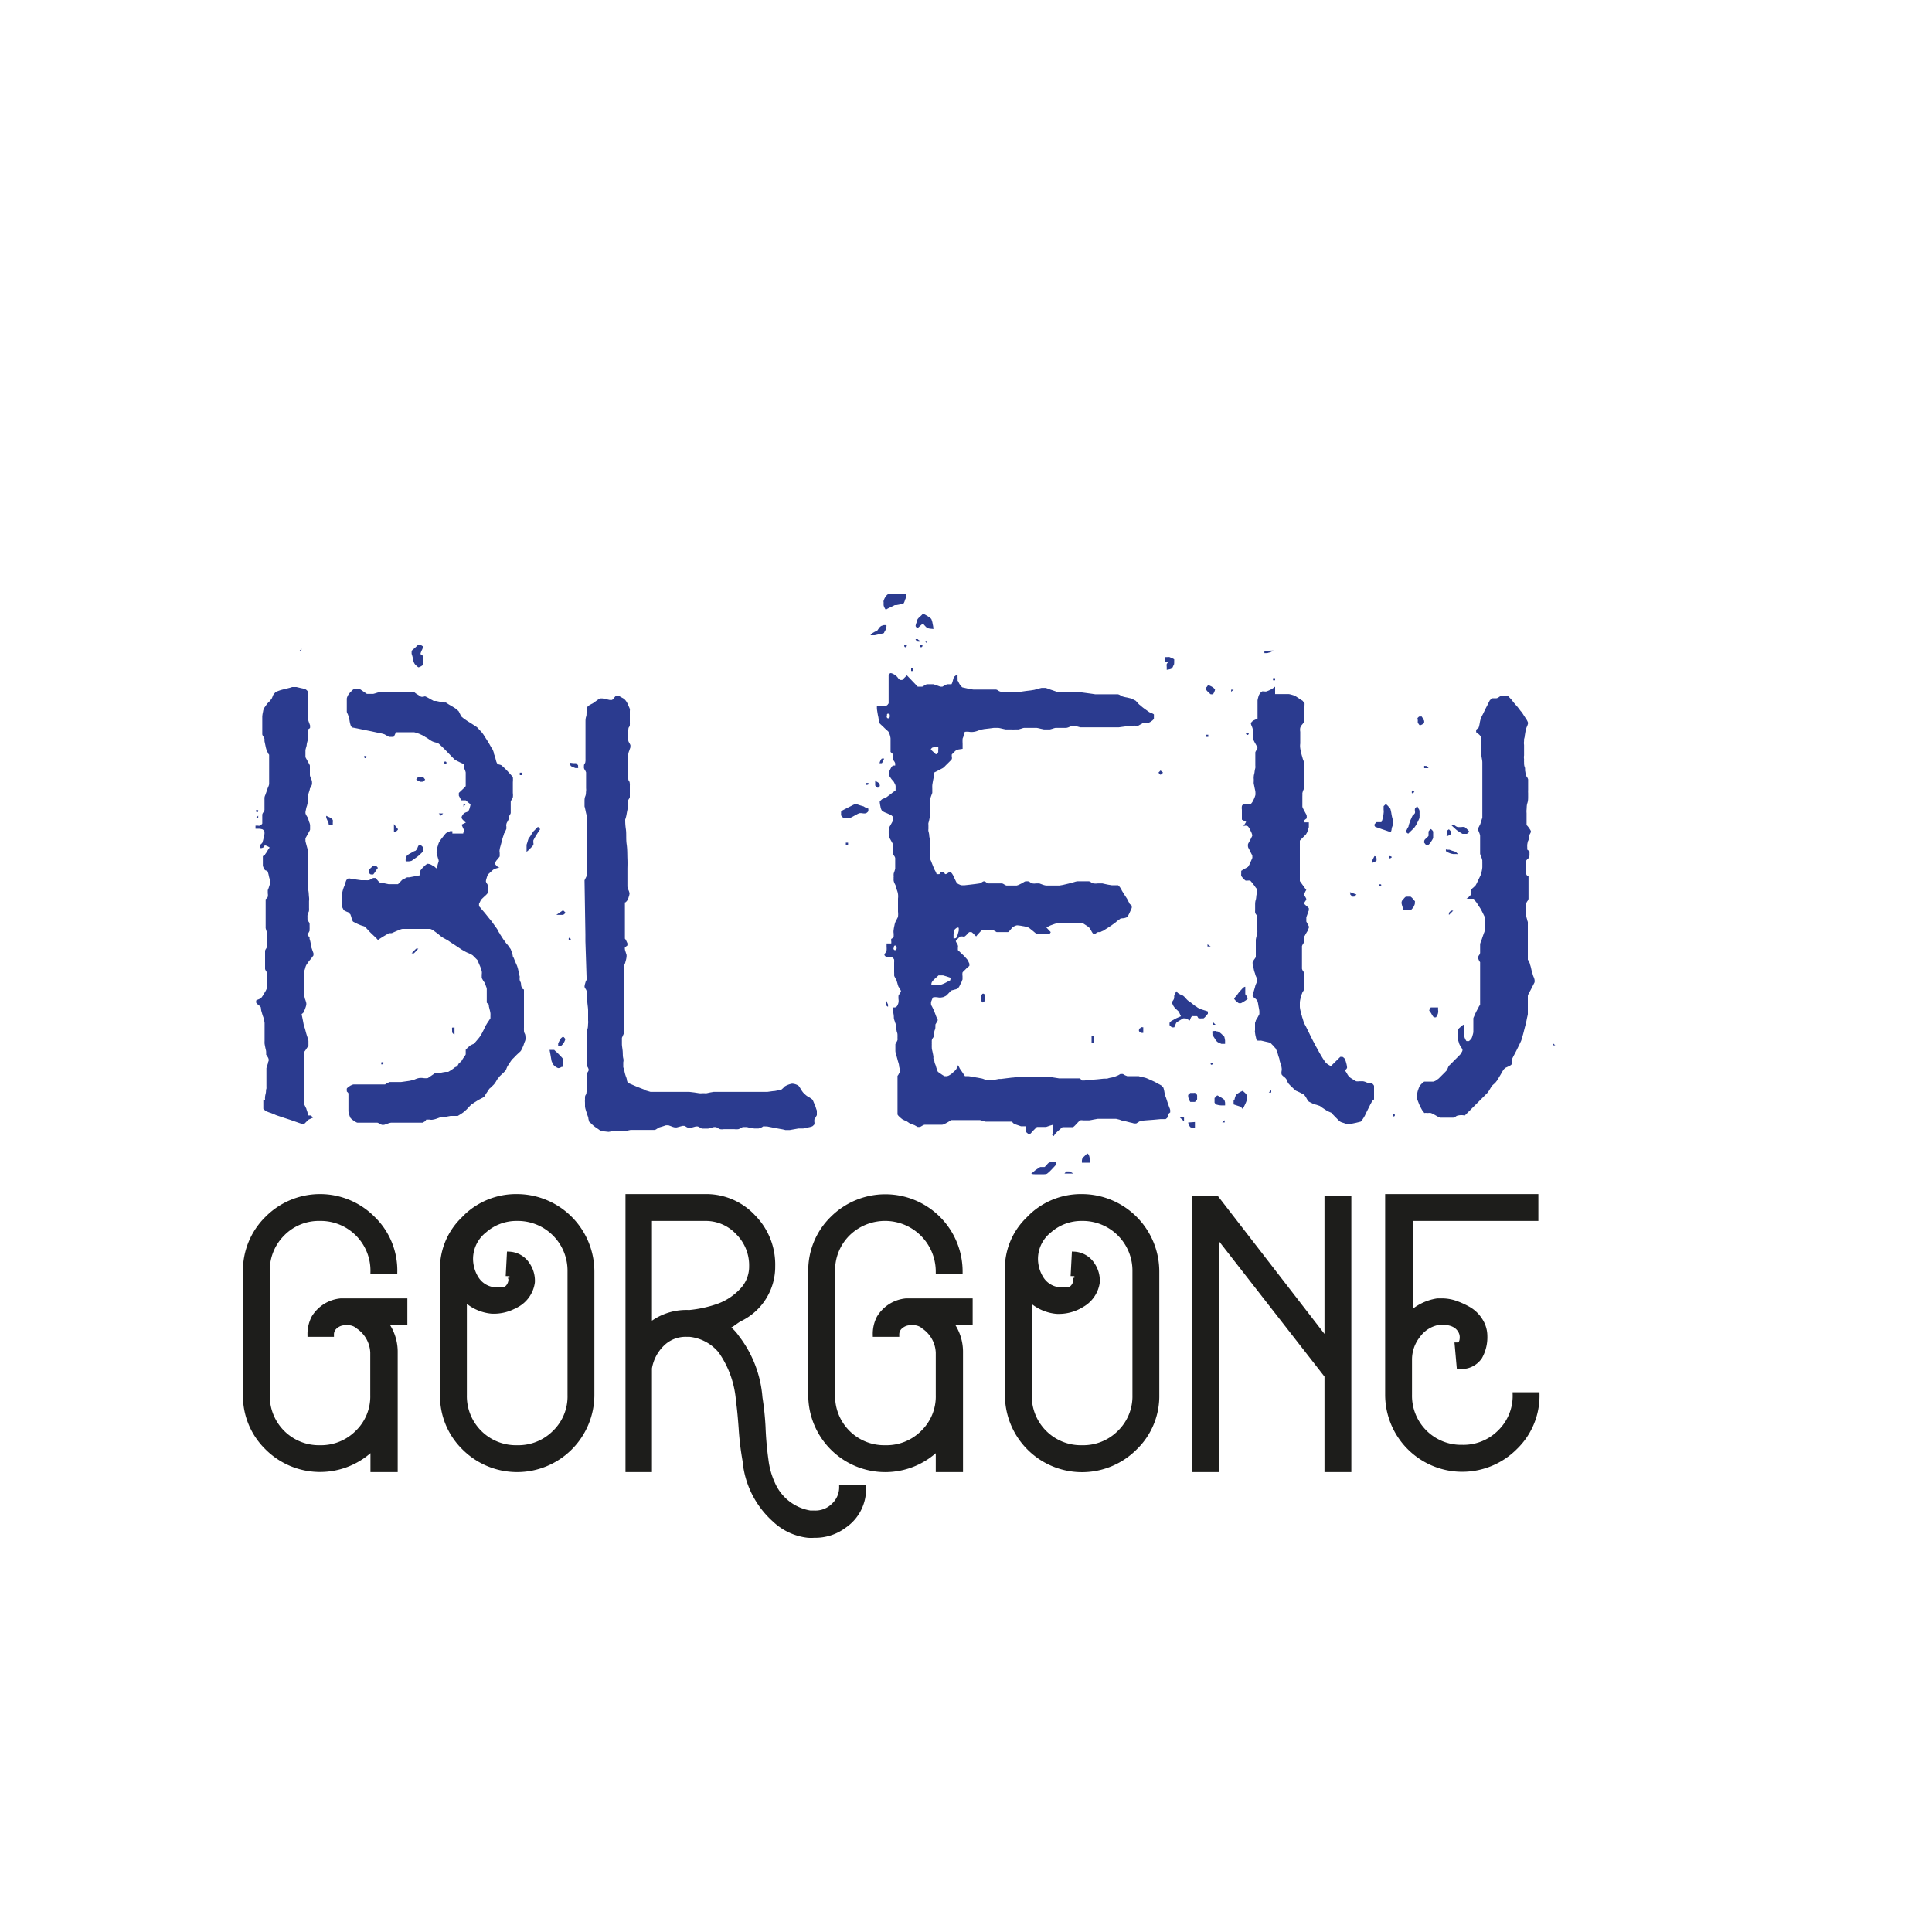
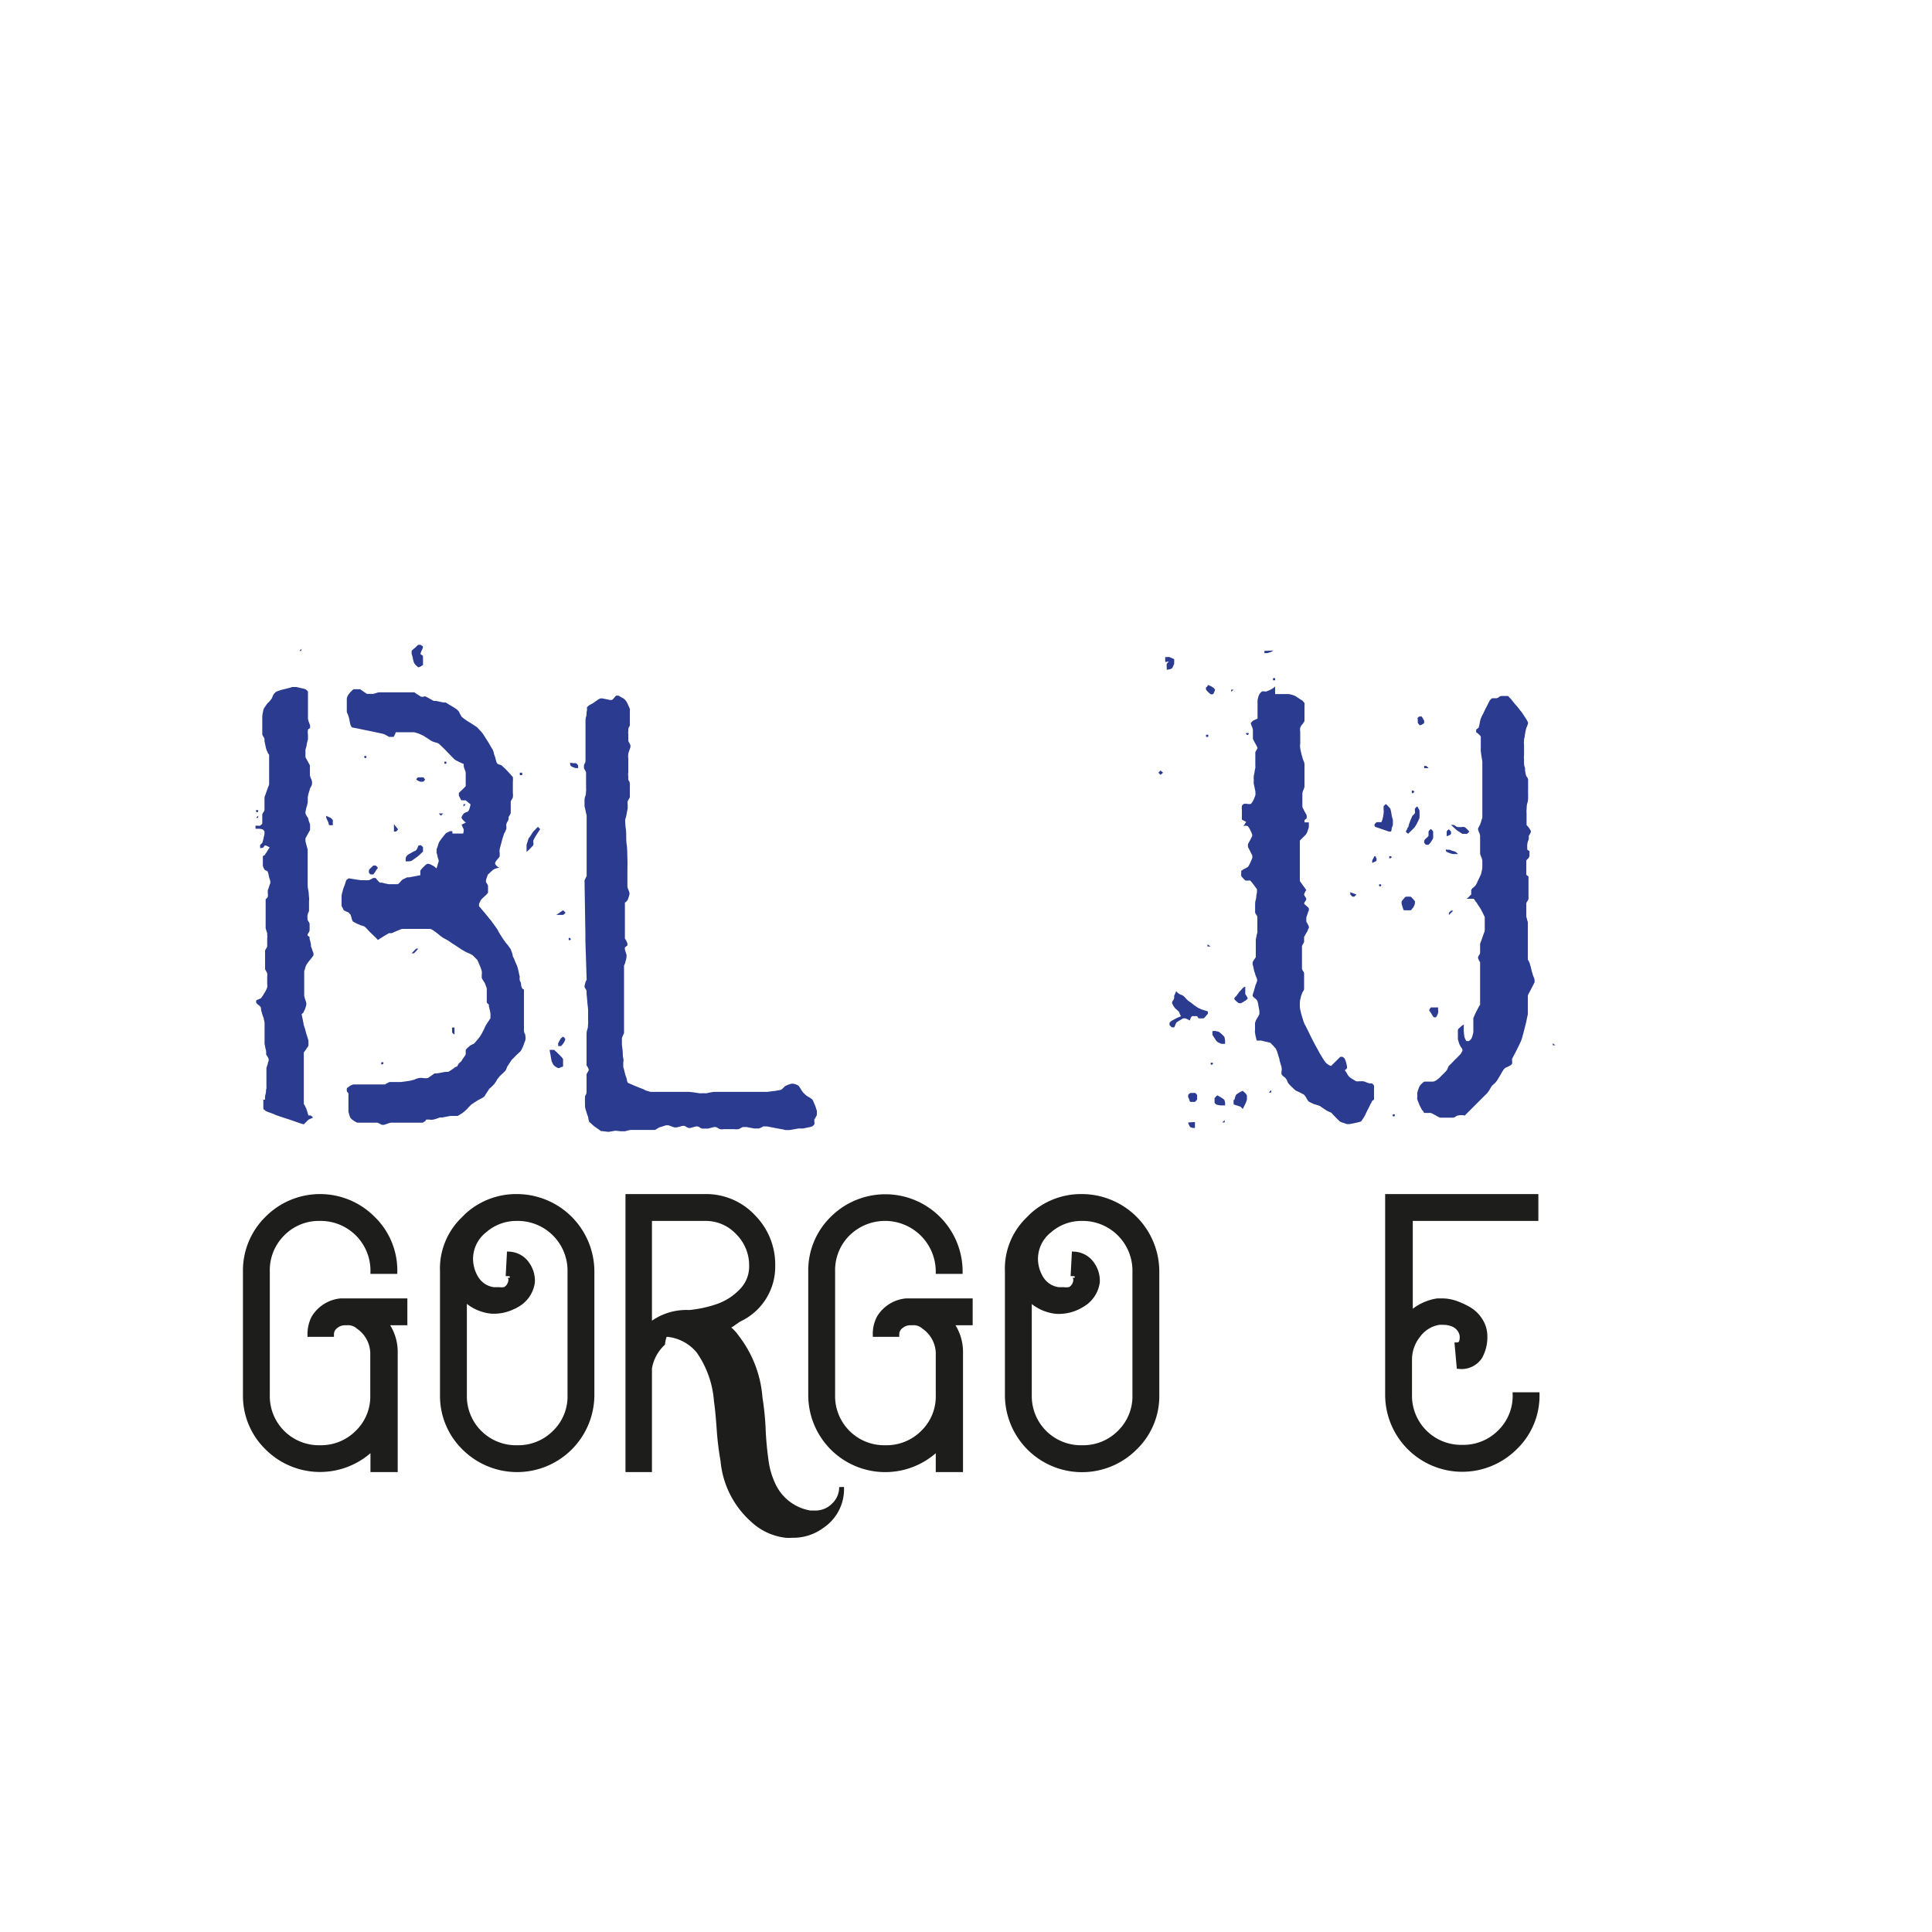
<svg xmlns="http://www.w3.org/2000/svg" id="Calque_1" data-name="Calque 1" viewBox="0 0 200 200">
  <defs>
    <style>.cls-1{fill:#1d1d1b;stroke:#1d1d1b;stroke-miterlimit:10;stroke-width:0.5px;}.cls-2{fill:none;}.cls-3{fill:#2b3b8f;}</style>
  </defs>
  <path class="cls-1" d="M35.68,77.86a1.48,1.48,0,0,0-.92.34,1.05,1.05,0,0,0-.44.86H32.08a3.73,3.73,0,0,1,.4-1.72,3.66,3.66,0,0,1,2.8-1.76h6.64v2.28h-2a5,5,0,0,1,1,3.08V93.06H38.6V90.78a7.73,7.73,0,0,1-10.94,0,7.48,7.48,0,0,1-2.26-5.46V72.54a7.54,7.54,0,0,1,2.26-5.48,7.7,7.7,0,0,1,10.94,0,7.48,7.48,0,0,1,2.28,5.48H38.6a5.4,5.4,0,0,0-5.48-5.48,5.26,5.26,0,0,0-3.88,1.58,5.32,5.32,0,0,0-1.56,3.9v12.8a5.33,5.33,0,0,0,5.44,5.44A5.32,5.32,0,0,0,37,89.22a5.2,5.2,0,0,0,1.58-3.88v-4.4a3.42,3.42,0,0,0-1.48-2.68,1.6,1.6,0,0,0-1.2-.4Z" transform="translate(0 59.08)" />
  <path class="cls-1" d="M53.52,64.78a7.78,7.78,0,0,1,7.76,7.76v12.8A7.75,7.75,0,0,1,48.06,90.8a7.48,7.48,0,0,1-2.26-5.46V72.54a7.09,7.09,0,0,1,2-5.24l.52-.52A7.5,7.5,0,0,1,53.52,64.78Zm0,11.2a4.52,4.52,0,0,1-2.64.68,4.58,4.58,0,0,1-2.8-1.32v10a5.33,5.33,0,0,0,5.44,5.44,5.32,5.32,0,0,0,3.9-1.56A5.2,5.2,0,0,0,59,85.34V72.54a5.4,5.4,0,0,0-5.48-5.48,5,5,0,0,0-3.36,1.24,3.75,3.75,0,0,0-1.44,2.92,3.87,3.87,0,0,0,.56,2,2.49,2.49,0,0,0,1.84,1.2h.52a2.47,2.47,0,0,0,.5,0,.64.64,0,0,0,.34-.16,1.18,1.18,0,0,0,.4-.84.54.54,0,0,0-.16-.4q-.12-.12-.12,0l.12-2.28a2.37,2.37,0,0,1,1.88,1.08,2.94,2.94,0,0,1,.52,1.84A3.16,3.16,0,0,1,53.52,76Z" transform="translate(0 59.08)" />
-   <path class="cls-1" d="M65,64.78h8a6.66,6.66,0,0,1,5,2.14A7,7,0,0,1,80,72a6,6,0,0,1-3.44,5.48c-.1.05-.3.19-.6.4a2.24,2.24,0,0,1-.76.4,4,4,0,0,1,1.08,1.08,11.64,11.64,0,0,1,2.4,6.24A29.06,29.06,0,0,1,79,88.66a33.58,33.58,0,0,0,.3,3.4A8.3,8.3,0,0,0,80,94.54a5.13,5.13,0,0,0,3.88,3l.44,0a2.66,2.66,0,0,0,2-.8,2.56,2.56,0,0,0,.8-1.88H89.4a4.57,4.57,0,0,1-2,4,5,5,0,0,1-3.12,1,4.68,4.68,0,0,1-.64,0,6,6,0,0,1-3.44-1.6,9.29,9.29,0,0,1-3.08-6.12,29.72,29.72,0,0,1-.4-3.3c-.1-1.4-.2-2.35-.28-2.86a10.31,10.31,0,0,0-1.84-5.2,4.78,4.78,0,0,0-3.2-1.72h-.28A3.44,3.44,0,0,0,68.6,80a4.55,4.55,0,0,0-1.36,2.56V93.06H65Zm6.4,12a12.71,12.71,0,0,0,2.92-.64,6.22,6.22,0,0,0,2.42-1.56A3.57,3.57,0,0,0,77.8,72a4.78,4.78,0,0,0-1.4-3.48A4.55,4.55,0,0,0,73,67.06H67.24V78.14a6,6,0,0,1,4-1.36Z" transform="translate(0 59.08)" />
+   <path class="cls-1" d="M65,64.78h8a6.66,6.66,0,0,1,5,2.14A7,7,0,0,1,80,72a6,6,0,0,1-3.44,5.48c-.1.05-.3.19-.6.4a2.24,2.24,0,0,1-.76.4,4,4,0,0,1,1.08,1.08,11.64,11.64,0,0,1,2.4,6.24A29.06,29.06,0,0,1,79,88.66a33.58,33.58,0,0,0,.3,3.4A8.3,8.3,0,0,0,80,94.54a5.13,5.13,0,0,0,3.88,3l.44,0a2.66,2.66,0,0,0,2-.8,2.56,2.56,0,0,0,.8-1.88a4.57,4.57,0,0,1-2,4,5,5,0,0,1-3.12,1,4.68,4.68,0,0,1-.64,0,6,6,0,0,1-3.44-1.6,9.29,9.29,0,0,1-3.08-6.12,29.72,29.72,0,0,1-.4-3.3c-.1-1.4-.2-2.35-.28-2.86a10.31,10.31,0,0,0-1.84-5.2,4.78,4.78,0,0,0-3.2-1.72h-.28A3.44,3.44,0,0,0,68.6,80a4.55,4.55,0,0,0-1.36,2.56V93.06H65Zm6.4,12a12.71,12.71,0,0,0,2.92-.64,6.22,6.22,0,0,0,2.42-1.56A3.57,3.57,0,0,0,77.8,72a4.78,4.78,0,0,0-1.4-3.48A4.55,4.55,0,0,0,73,67.06H67.24V78.14a6,6,0,0,1,4-1.36Z" transform="translate(0 59.08)" />
  <path class="cls-1" d="M94.2,77.86a1.48,1.48,0,0,0-.92.34,1.05,1.05,0,0,0-.44.86H90.6a3.61,3.61,0,0,1,.4-1.72,3.66,3.66,0,0,1,2.8-1.76h6.64v2.28h-2a5,5,0,0,1,1,3.08V93.06H97.12V90.78a7.72,7.72,0,0,1-13.2-5.44V72.54a7.5,7.5,0,0,1,2.26-5.48A7.75,7.75,0,0,1,99.4,72.54H97.12a5.5,5.5,0,0,0-9.36-3.9,5.32,5.32,0,0,0-1.56,3.9v12.8a5.33,5.33,0,0,0,5.44,5.44,5.32,5.32,0,0,0,3.9-1.56,5.2,5.2,0,0,0,1.58-3.88v-4.4a3.42,3.42,0,0,0-1.48-2.68,1.6,1.6,0,0,0-1.2-.4Z" transform="translate(0 59.08)" />
  <path class="cls-1" d="M112,64.78a7.78,7.78,0,0,1,7.76,7.76v12.8a7.42,7.42,0,0,1-2.28,5.46,7.73,7.73,0,0,1-13.2-5.46V72.54a7.09,7.09,0,0,1,2-5.24l.52-.52A7.5,7.5,0,0,1,112,64.78ZM112,76a4.52,4.52,0,0,1-2.64.68,4.58,4.58,0,0,1-2.8-1.32v10A5.33,5.33,0,0,0,112,90.78a5.32,5.32,0,0,0,3.9-1.56,5.24,5.24,0,0,0,1.58-3.88V72.54A5.4,5.4,0,0,0,112,67.06a5,5,0,0,0-3.36,1.24,3.75,3.75,0,0,0-1.44,2.92,3.87,3.87,0,0,0,.56,2,2.47,2.47,0,0,0,1.84,1.2h.52a2.53,2.53,0,0,0,.5,0,.64.64,0,0,0,.34-.16,1.18,1.18,0,0,0,.4-.84.54.54,0,0,0-.16-.4q-.12-.12-.12,0l.12-2.28a2.39,2.39,0,0,1,1.88,1.08,2.94,2.94,0,0,1,.52,1.84A3.19,3.19,0,0,1,112,76Z" transform="translate(0 59.08)" />
-   <path class="cls-1" d="M137.36,64.94h2.28V93.06h-2.28V83.34L125.92,68.66v24.4h-2.28V64.94h2.28l11.44,14.8Z" transform="translate(0 59.08)" />
  <path class="cls-1" d="M150.84,80.14c.35,0,.52-.27.52-.8a1.27,1.27,0,0,0-.16-.62,1.58,1.58,0,0,0-.42-.5,1.88,1.88,0,0,0-.62-.3,2.55,2.55,0,0,0-.72-.1,2.59,2.59,0,0,0-.48,0,3.33,3.33,0,0,0-2.16,1.34,4,4,0,0,0-.88,2.54v3.6a5.33,5.33,0,0,0,5.44,5.44,5.32,5.32,0,0,0,3.9-1.56,5.24,5.24,0,0,0,1.58-3.88h2.28a7.42,7.42,0,0,1-2.28,5.46,7.73,7.73,0,0,1-13.2-5.46V64.78H159v2.28h-13v9.88a5.29,5.29,0,0,1,2.8-1.36l.22,0,.22,0a4.24,4.24,0,0,1,1.38.22,8.2,8.2,0,0,1,1.38.62,3.46,3.46,0,0,1,1.22,1.16,3,3,0,0,1,.5,1.64,4.16,4.16,0,0,1-.52,2.16,2.29,2.29,0,0,1-2.16,1Z" transform="translate(0 59.08)" />
-   <rect class="cls-2" width="200" height="200" />
  <path class="cls-3" d="M27.44,54.76a1.1,1.1,0,0,1,0-.27c0-.14.05-.29.08-.45s0-.3.06-.43a2.14,2.14,0,0,0,0-.25V51.5a1.37,1.37,0,0,1,.05-.18l.1-.3c0-.11.05-.2.08-.29a.94.94,0,0,0,0-.16.73.73,0,0,0-.11-.25,2.26,2.26,0,0,0-.15-.23,2.16,2.16,0,0,0,0-.29c0-.12-.05-.26-.08-.41s-.06-.29-.08-.43a2.42,2.42,0,0,1,0-.28V46.83a1.25,1.25,0,0,0-.07-.34c0-.16-.09-.32-.14-.49s-.1-.33-.14-.48L27,45.2a.84.84,0,0,0-.24-.24,1.23,1.23,0,0,1-.24-.24.66.66,0,0,1,0-.13.33.33,0,0,1,0-.1,1,1,0,0,1,.22-.11l.26-.11A3.15,3.15,0,0,0,27.2,44l.24-.4a1.62,1.62,0,0,0,.14-.27.84.84,0,0,0,.08-.21.63.63,0,0,0,0-.28V42a.79.79,0,0,0,0-.32,1.18,1.18,0,0,0-.11-.23.76.76,0,0,1-.11-.22V39.34a.65.65,0,0,1,.11-.22,1.18,1.18,0,0,0,.11-.23s0-.09,0-.22V38a.55.55,0,0,0,0-.25,1.5,1.5,0,0,0,0-.18c0-.09-.05-.19-.08-.29s-.06-.19-.08-.28a1.5,1.5,0,0,1,0-.18V34a.47.47,0,0,0,.14-.12.23.23,0,0,0,.08-.14.9.9,0,0,0,0-.34c0-.18,0-.29,0-.33a2.85,2.85,0,0,0,.13-.35,3.33,3.33,0,0,1,.13-.36v-.25a3.78,3.78,0,0,1-.15-.51,2.56,2.56,0,0,0-.11-.42s0-.06-.09-.11L27.44,31a1.12,1.12,0,0,1-.15-.24.9.9,0,0,1-.08-.24q0-.39,0-.48c0-.05,0-.13,0-.24s0-.19,0-.21,0-.06.12-.11.11-.09.11-.12a2.9,2.9,0,0,0,.24-.35,1.57,1.57,0,0,1,.24-.35,1.17,1.17,0,0,0-.24-.14.63.63,0,0,0-.24-.08s-.06,0-.11.11-.1.11-.12.11a.27.27,0,0,1-.14.05h-.14a1,1,0,0,1,0-.14.27.27,0,0,1,0-.14s0-.07.1-.13l.12-.13a3.39,3.39,0,0,0,.12-.42c.05-.23.09-.4.11-.51V27a.92.92,0,0,0-.11-.15c-.06-.05-.1-.08-.12-.08a1.5,1.5,0,0,0-.35-.06l-.35,0v-.32l.24,0a.54.54,0,0,0,.24,0l.13-.11c.06-.05.09-.09.09-.11v-.93a.62.62,0,0,1,.12-.24.58.58,0,0,0,.11-.24V23.5a.83.83,0,0,1,.08-.27l.16-.45a3.54,3.54,0,0,1,.16-.43,1,1,0,0,0,.08-.26V21.9c0-.13,0-.27,0-.43s0-.33,0-.5v-.7c0-.15,0-.31,0-.47s0-.3,0-.43v-.32a.76.76,0,0,1-.15-.24l-.11-.24a2.63,2.63,0,0,1-.11-.41c-.05-.24-.09-.41-.11-.52v-.22a.71.71,0,0,0-.11-.24.62.62,0,0,1-.12-.24s0-.15,0-.38,0-.41,0-.52,0-.31,0-.56,0-.37,0-.4a3.27,3.27,0,0,1,.08-.49,1,1,0,0,1,.15-.43l.13-.18a1.85,1.85,0,0,1,.22-.29A2,2,0,0,0,28,13.4l.13-.17s.06-.13.11-.26a.71.71,0,0,1,.12-.22l.14-.15s.09-.08.11-.08l.29-.11a4.39,4.39,0,0,1,.5-.14l.51-.13a2,2,0,0,0,.33-.1h.45l.51.12a2.56,2.56,0,0,1,.42.11.78.78,0,0,1,.26.25c0,.11,0,.3,0,.56s0,.55,0,.85,0,.55,0,.82,0,.45,0,.56a1.87,1.87,0,0,0,.09.35c.07.19.11.31.13.35v.23s0,.06-.11.12-.11.11-.11.13a1.33,1.33,0,0,0,0,.47c0,.26,0,.42,0,.46a1,1,0,0,1-.05.22,3.21,3.21,0,0,0-.08.36c0,.12-.05.25-.08.36s-.05.19-.05.21v.71a.68.68,0,0,0,.08.17l.16.29L32,20a.68.68,0,0,1,.08.17v1a1.46,1.46,0,0,0,.11.34,1.07,1.07,0,0,1,.11.34.14.14,0,0,0,0,.06.14.14,0,0,1,0,.06.58.58,0,0,1,0,.13,1.11,1.11,0,0,1-.09.23,2.48,2.48,0,0,1-.13.22c0,.09-.06.25-.13.48a2.52,2.52,0,0,0-.09.48s0,.1,0,.22,0,.21,0,.23a1,1,0,0,1-.05.22c0,.11-.07.23-.1.37s-.06.27-.08.38,0,.19,0,.21a1.18,1.18,0,0,0,.11.23,1.42,1.42,0,0,0,.15.22A3.67,3.67,0,0,0,32,26a1.32,1.32,0,0,1,.1.32v.48a.68.68,0,0,1-.08.18l-.16.29-.16.29a.68.68,0,0,0-.08.17s0,.09,0,.21.05.24.08.37.07.25.1.37a1.72,1.72,0,0,1,.05.2v3c0,.07,0,.21,0,.44s0,.47.06.73.05.51.08.74,0,.37,0,.43v.7a1.23,1.23,0,0,1,0,.18c0,.1,0,.19-.08.29a2.45,2.45,0,0,0-.08.29,1.19,1.19,0,0,0,0,.17v.23a.55.55,0,0,0,.11.24.58.58,0,0,1,.11.24c0,.19,0,.31,0,.35a1.49,1.49,0,0,1,0,.19.69.69,0,0,0,0,.16,1,1,0,0,1-.11.22.75.75,0,0,0-.11.23s0,.06.11.13.11.1.11.12a.64.64,0,0,0,0,.16,2.45,2.45,0,0,1,.08.29l.06.31a1.19,1.19,0,0,1,0,.17s.07.16.13.35l.13.36v.22l-.13.18a2.69,2.69,0,0,1-.22.28c-.09.1-.16.2-.23.29a1.28,1.28,0,0,1-.12.18,1.14,1.14,0,0,0-.15.37,2.31,2.31,0,0,1-.11.33V44a1.37,1.37,0,0,0,.05.18c0,.09.06.2.09.3a2.65,2.65,0,0,1,.08.29c0,.09,0,.14,0,.16a2.09,2.09,0,0,1-.1.34,1.62,1.62,0,0,1-.16.36.22.22,0,0,1-.08.15.6.6,0,0,1-.14.11c0,.09.05.28.11.58s.09.49.11.57.05.15.1.31.09.33.14.51.11.35.16.51a1.67,1.67,0,0,1,.08.3v.48c0,.05-.1.16-.22.36a3.36,3.36,0,0,1-.26.35v5.34a1.17,1.17,0,0,1,.14.24,2.53,2.53,0,0,0,.12.24c0,.05.05.16.11.35a2.84,2.84,0,0,0,.11.36h.22a.63.63,0,0,1,.15.11l.11.11-.24.11-.24.11-.24.24-.24.24a5.3,5.3,0,0,1-.56-.17l-.83-.29-.83-.27-.56-.19a1.77,1.77,0,0,1-.28-.12l-.36-.14a3,3,0,0,1-.36-.13.84.84,0,0,1-.19-.09l-.13-.12c-.06,0-.09-.09-.09-.11v-.93ZM26.61,25c-.05,0-.08,0-.1-.12s0-.1.1-.1.14,0,.12.1S26.67,25,26.61,25Zm.12.58h-.22l.22-.22ZM31.18,8.3H31l.22-.22Zm2.56,17.06.24.11.24.11a1.31,1.31,0,0,1,.23.22,1.12,1.12,0,0,1,0,.28c0,.14,0,.23,0,.27l-.14,0c-.08,0-.13,0-.15,0s-.06,0-.13-.09L34,26.06a2.53,2.53,0,0,1-.12-.24c-.05-.12-.09-.2-.11-.24v-.22ZM36,54c-.06-.05-.1-.09-.1-.11a.17.17,0,0,0,0-.07.14.14,0,0,1,0-.06.53.53,0,0,1,0-.13s0-.06.08-.11a.63.63,0,0,1,.15-.11.76.76,0,0,1,.24-.15.72.72,0,0,1,.24-.08h3.26a.84.84,0,0,1,.23-.14l.22-.11h.93l.27,0,.43-.06.42-.06a2.06,2.06,0,0,0,.29-.07,1.27,1.27,0,0,0,.35-.11,1.83,1.83,0,0,1,.35-.11,1.55,1.55,0,0,1,.46,0,1.62,1.62,0,0,0,.47,0l.35-.24.35-.24.24,0,.45-.08a4.3,4.3,0,0,1,.45-.08l.27,0a3.8,3.8,0,0,0,.35-.22,2.31,2.31,0,0,0,.35-.26l.23-.09L47.5,51l.13-.11.13-.11a3.56,3.56,0,0,1,.25-.4,1.67,1.67,0,0,0,.2-.31s0-.09,0-.22,0-.21,0-.26l.2-.21.28-.24.22-.11a.42.42,0,0,0,.22-.14s.16-.18.36-.42a2.57,2.57,0,0,0,.35-.51.61.61,0,0,0,.09-.16l.15-.29.14-.3a.61.61,0,0,1,.1-.18,3.8,3.8,0,0,1,.22-.35l.23-.35s0,0,0-.1,0-.13,0-.13a2.3,2.3,0,0,0,0-.28,2.7,2.7,0,0,0-.08-.39l-.08-.33a1.5,1.5,0,0,1,0-.18c-.15-.13-.22-.2-.22-.22V43.31s0-.12-.08-.29a2.29,2.29,0,0,0-.15-.38L50,42.4l-.13-.24s0-.16,0-.36a1.1,1.1,0,0,0,0-.35,4,4,0,0,0-.21-.59l-.24-.56-.24-.24-.24-.24a2.59,2.59,0,0,0-.46-.24,2.46,2.46,0,0,1-.47-.24,2.33,2.33,0,0,1-.37-.22l-.6-.4c-.23-.14-.45-.29-.66-.44L45.87,38l-.18-.12a2.83,2.83,0,0,1-.28-.23l-.29-.22-.18-.13a.93.93,0,0,0-.22-.14.51.51,0,0,0-.23-.08l-.28,0-.42,0-.45,0H42.7l-.45,0-.38,0-.19,0a.77.77,0,0,0-.23.06l-.35.14-.37.16a.61.61,0,0,1-.2.08h-.26l-.22.13-.36.21-.35.22-.22.15a2.86,2.86,0,0,0-.27-.29l-.44-.42c-.15-.14-.28-.29-.41-.43a2,2,0,0,0-.29-.27l-.35-.11L37,36.56l-.45-.23a.9.9,0,0,1-.15-.35,2.48,2.48,0,0,0-.11-.35s0-.06-.08-.11l-.14-.15-.23-.09-.25-.13-.23-.45v-1s0-.18.08-.42a3.78,3.78,0,0,1,.15-.51,2.45,2.45,0,0,0,.14-.38,2.51,2.51,0,0,1,.11-.32s0-.06.1-.11.11-.09.13-.12l.32.05.49.08.5.07.32,0h.11a.39.39,0,0,0,.15,0,.25.25,0,0,0,.12,0h.1a2.88,2.88,0,0,0,.45-.23h.25l.21.24a1.23,1.23,0,0,0,.24.24l.18,0a3.09,3.09,0,0,1,.33.08l.39.08.29,0h.67a1.4,1.4,0,0,0,.24-.23,3.15,3.15,0,0,1,.24-.25l.24-.11.24-.12h.22l.58-.11.57-.11a.57.57,0,0,1,0-.22.72.72,0,0,1,0-.26,2.81,2.81,0,0,1,.37-.42,1.74,1.74,0,0,1,.34-.28.9.9,0,0,1,.51.16,1.05,1.05,0,0,1,.42.32,1,1,0,0,0,.14-.36,3.08,3.08,0,0,1,.11-.35V30a.6.6,0,0,0-.05-.18,2.17,2.17,0,0,1-.08-.3,1.23,1.23,0,0,0-.08-.29.57.57,0,0,1,0-.16v-.26a2.45,2.45,0,0,0,.14-.38,2.51,2.51,0,0,1,.11-.32,4.92,4.92,0,0,1,.34-.48c.18-.23.3-.38.37-.45a.92.92,0,0,1,.2-.11l.24-.11.12,0h.11v.25h1.12A1.49,1.49,0,0,1,48,27a1.43,1.43,0,0,0,0-.23s-.06-.12-.11-.24l-.11-.24.45-.22a.89.89,0,0,1-.24-.21.78.78,0,0,1-.21-.27s0-.12.06-.22l.16-.23s.1-.08.24-.13.22-.08.24-.12a1.2,1.2,0,0,0,.15-.36,2.22,2.22,0,0,0,.08-.35L48.48,24l-.27-.23s-.1,0-.23,0-.2,0-.22,0a.92.92,0,0,1-.11-.2l-.15-.28V23l.37-.35a4,4,0,0,0,.34-.35c0-.32,0-.53,0-.61s0-.26,0-.45,0-.31,0-.35a1.5,1.5,0,0,0-.12-.35A1.83,1.83,0,0,1,48,20.2V20a3.1,3.1,0,0,1-.48-.21,3.64,3.64,0,0,1-.45-.24l-.3-.3-.51-.53q-.27-.28-.51-.51l-.31-.29a1,1,0,0,0-.35-.14,2,2,0,0,1-.35-.12,2.75,2.75,0,0,1-.35-.22A3.38,3.38,0,0,0,44,17.2a.76.76,0,0,0-.24-.15l-.24-.11a2.45,2.45,0,0,0-.38-.14,1.42,1.42,0,0,0-.29-.08l-.41,0-.55,0-.45,0-.48,0a.63.63,0,0,1-.08.24,1.17,1.17,0,0,1-.14.24h-.48a1.2,1.2,0,0,0-.22-.13l-.23-.13a2.63,2.63,0,0,0-.41-.11l-.52-.11-.46-.1-.7-.14L37,16.33l-.46-.09c-.05,0-.09,0-.15-.08A.63.63,0,0,1,36.3,16a2.66,2.66,0,0,1-.11-.46,3.28,3.28,0,0,0-.11-.47L36,14.84a.67.67,0,0,1-.1-.24c0-.36,0-.58,0-.67s0-.24,0-.41,0-.27,0-.29a.9.9,0,0,1,.08-.24.76.76,0,0,1,.15-.24,1.28,1.28,0,0,1,.24-.27.89.89,0,0,1,.24-.21h.67l.35.24.35.24h.48l.18,0,.29-.08a1.38,1.38,0,0,1,.29-.08l.17,0h.72l.56,0h.8l.55,0h.89a1.7,1.7,0,0,0,.34.24l.33.21a.61.61,0,0,0,.26,0L44,13l.18.08.29.16a2.69,2.69,0,0,0,.29.16.43.43,0,0,0,.17.08l.21,0,.38.08.37.08a.91.91,0,0,0,.23,0,.54.54,0,0,1,.17.09,3.37,3.37,0,0,0,.34.21l.37.22.27.18.22.22.13.26a.9.9,0,0,0,.13.22s0,.06.09.12l.13.11.24.17a5,5,0,0,0,.45.29l.45.29.27.18s.12.12.22.24l.23.24a3.5,3.5,0,0,1,.24.32l.24.38c.1.15.24.37.41.67a5.24,5.24,0,0,0,.29.48l.1.27c0,.14.08.29.13.45s.08.31.12.45a1.07,1.07,0,0,0,.1.24.41.41,0,0,0,.24.13.83.83,0,0,1,.24.09,2.91,2.91,0,0,0,.24.23c.12.11.23.22.35.35l.34.37c.1.12.18.2.22.24a3,3,0,0,1,0,.54v1.12a1.71,1.71,0,0,1,0,.45,1,1,0,0,1-.11.22.75.75,0,0,0-.11.23v1.18a1.18,1.18,0,0,1-.11.23.81.81,0,0,0-.12.22v.22a2.58,2.58,0,0,1-.12.24.62.62,0,0,0-.1.24.42.42,0,0,0,0,.23c0,.13,0,.21,0,.25L52.3,27a.9.9,0,0,1-.13.22c0,.09-.06.21-.11.37s-.1.33-.14.51l-.13.48a1.35,1.35,0,0,0-.06.27.82.82,0,0,0,0,.36c0,.19,0,.31,0,.35s-.11.16-.26.35a1,1,0,0,0-.22.35c0,.07,0,.16.17.29a.47.47,0,0,0,.31.19,1.77,1.77,0,0,0-.37.08A.91.91,0,0,0,51,31l-.24.22-.24.22a1.7,1.7,0,0,0-.14.37,1.39,1.39,0,0,0-.08.34.55.55,0,0,0,.11.24.71.71,0,0,1,.11.24s0,.08,0,.17a2,2,0,0,1,0,.21c0,.05,0,.15,0,.32a1.94,1.94,0,0,1-.33.35c-.21.2-.33.31-.37.36a.92.92,0,0,0-.11.2l-.12.24v.26a1.91,1.91,0,0,1,.24.27l.36.42.33.41c.11.14.18.23.23.28s.21.27.38.51.28.38.32.45a1.48,1.48,0,0,1,.13.22.65.65,0,0,0,.13.22c0,.05.09.16.2.34l.24.37a1.31,1.31,0,0,1,.13.17,2.09,2.09,0,0,0,.23.29,2.77,2.77,0,0,1,.22.29,1,1,0,0,0,.13.18s.06.16.13.35a1.87,1.87,0,0,1,.09.35s0,.12.1.22l.14.36.16.36a1.31,1.31,0,0,1,.08.21,3.27,3.27,0,0,1,.11.43c.06.25.09.43.12.53s0,.09,0,.21,0,.24.08.37.06.25.08.37a.51.51,0,0,0,.06.2.29.29,0,0,0,.23.23c0,.15,0,.41,0,.8s0,.79,0,1.21,0,.8,0,1.17,0,.64,0,.79a1.49,1.49,0,0,0,0,.22c0,.11,0,.23.08.37s.06.27.08.38,0,.19,0,.21a.73.73,0,0,1-.06.22,3,3,0,0,0-.13.36,3.68,3.68,0,0,1-.15.35l-.11.22a.65.65,0,0,1-.17.19l-.31.29-.3.31-.18.17-.21.31a3.55,3.55,0,0,1-.24.36s-.06.13-.11.26a.8.8,0,0,1-.11.22l-.13.13a2.23,2.23,0,0,1-.22.21l-.23.22-.12.15a1.57,1.57,0,0,0-.24.35,2.9,2.9,0,0,1-.24.35l-.23.23a2.16,2.16,0,0,1-.25.22l-.23.35a3.8,3.8,0,0,0-.22.35.48.48,0,0,1-.11.15c-.06,0-.1.08-.12.08l-.25.13-.23.12-.38.24-.32.21a1.49,1.49,0,0,1-.13.13l-.21.22a2.44,2.44,0,0,1-.22.23,1,1,0,0,0-.14.13,4.1,4.1,0,0,1-.37.27l-.34.21h-.45l-.3,0-.43.08-.42.08-.25,0-.36.13a1.87,1.87,0,0,1-.35.09.77.77,0,0,1-.35,0l-.35,0L44,57a.93.93,0,0,0-.22.14c-.13,0-.35,0-.66,0h-2c-.3,0-.52,0-.64,0a1.53,1.53,0,0,0-.36.1l-.35.12h-.25l-.23-.12a.9.9,0,0,0-.22-.1H37a.56.56,0,0,1-.21-.1.75.75,0,0,1-.24-.16.44.44,0,0,1-.15-.11l-.11-.11a1.51,1.51,0,0,1-.14-.37,1.36,1.36,0,0,1-.08-.33c0-.07,0-.19,0-.37s0-.37,0-.56,0-.38,0-.56,0-.31,0-.37ZM37.81,19.4c-.05,0-.08,0-.1-.12s0-.1.1-.1.14,0,.12.1S37.87,19.4,37.81,19.4ZM38.19,31a.89.89,0,0,1,.21-.24l.24-.24h.25l.12.11a.6.6,0,0,1,.11.14,2.09,2.09,0,0,0-.24.34,2.88,2.88,0,0,1-.24.33s0,0-.1,0-.13,0-.13,0a.19.19,0,0,1-.14-.08.23.23,0,0,1-.08-.14.53.53,0,0,1,0-.13Zm1.5,20s0,.08-.12.1-.1,0-.1-.1,0-.14.1-.12S39.69,50.86,39.69,50.92ZM41.2,26.76s0,.06-.08.12A.63.63,0,0,1,41,27l-.11,0-.11,0v-.77Zm2.33,1.64a.63.63,0,0,1,.15.11l.11.11v.48s-.06,0-.11.08l-.15.14a3.32,3.32,0,0,1-.51.42l-.41.29a1.49,1.49,0,0,1-.31.06l-.3,0a1.23,1.23,0,0,1,0-.28.54.54,0,0,1,.11-.29,1.19,1.19,0,0,1,.33-.24l.37-.21A.6.6,0,0,1,43,29l.12-.12a1.32,1.32,0,0,0,.11-.22.8.8,0,0,1,.11-.22l.1,0ZM42.61,8.3l.12-.13L42.94,8l.21-.2a.53.53,0,0,1,.16-.13s0,0,.13,0,.09,0,.09,0a.66.66,0,0,1,.16.11c.07,0,.1.09.1.11a1.17,1.17,0,0,1-.13.35,1.8,1.8,0,0,0-.13.36s0,.06.12.11l.14.11a1.32,1.32,0,0,0,0,.22c0,.13,0,.23,0,.29s0,.18,0,.42a1.37,1.37,0,0,1-.24.16.72.72,0,0,1-.24.09,1.67,1.67,0,0,1-.24-.2.79.79,0,0,1-.21-.28,1.49,1.49,0,0,1-.11-.4,3.49,3.49,0,0,0-.14-.52V8.3Zm.7,30.82s-.12.12-.22.24l-.23.24h-.25l.24-.24a2.59,2.59,0,0,1,.24-.24h.22Zm-.14-17.64a.21.21,0,0,1,.14-.09l.22,0h.15l.11,0s.06,0,.11.09a1,1,0,0,0,.11.13.63.63,0,0,1-.11.15s-.09.08-.11.08,0,0-.13,0a.21.21,0,0,1-.13,0,1,1,0,0,1-.44-.23S43.11,21.55,43.17,21.48Zm2.7,3.65-.22.23-.23-.23Zm.35-5.25c0,.05,0,.08-.09.1s-.13,0-.13-.1,0-.14.13-.12A.12.12,0,0,1,46.22,19.88Zm.83,27.4V48a.23.23,0,0,1-.14-.08.6.6,0,0,1-.11-.14,1.52,1.52,0,0,0,0-.24,1.12,1.12,0,0,1,0-.24Zm1.16-23.11-.23.26v-.26Zm5.85-3.26v.25h-.25v-.25Zm1.86,5.85c-.07.09-.19.28-.37.56a6.14,6.14,0,0,0-.34.6s0,.09,0,.22a.54.54,0,0,1,0,.26,3.32,3.32,0,0,1-.33.36,2.65,2.65,0,0,1-.37.34v-.7c0-.07.06-.19.11-.37a3.42,3.42,0,0,1,.11-.34,1.53,1.53,0,0,0,.24-.33l.24-.37a2.59,2.59,0,0,0,.24-.24l.24-.24ZM57,49.6l.11,0,.14,0h.12a2,2,0,0,0,.2.19,3.83,3.83,0,0,1,.29.28,3.5,3.5,0,0,1,.27.28,1.13,1.13,0,0,1,.16.21c0,.17,0,.28,0,.32s0,.16,0,.35-.09.1-.2.16a.59.59,0,0,1-.28.1.52.52,0,0,1-.22-.1.73.73,0,0,1-.22-.16s-.1-.09-.15-.2-.09-.2-.11-.24-.06-.31-.11-.6-.09-.48-.11-.59Zm1.52-14.23c0,.05,0,.09-.08.15a.63.63,0,0,1-.15.11h-.7l.7-.48Zm-.08,13a.23.23,0,0,1,.08.14,1.31,1.31,0,0,1-.08.21.76.76,0,0,1-.15.24.6.6,0,0,1-.11.14l-.11.11-.16,0-.13,0s0-.07,0-.13a1,1,0,0,0,0-.16l.12-.23a.93.93,0,0,1,.14-.22s0-.06.1-.13.1-.09.12-.09A.2.2,0,0,1,58.4,48.32Zm.65-10.23s0,.08-.09.1-.13,0-.13-.1,0-.15.13-.13A.14.14,0,0,1,59.05,38.09Z" transform="translate(0 59.08)" />
  <path class="cls-3" d="M59.34,19.92l.29,0,.11.11a.6.6,0,0,1,.11.14.3.3,0,0,0,0,.13.66.66,0,0,1,0,.13l-.15,0h-.14l-.27-.11a.75.75,0,0,1-.21-.12,1.07,1.07,0,0,1-.06-.17.47.47,0,0,1,0-.15Zm1.22,34.81a1.19,1.19,0,0,1,0-.17c0-.1,0-.2.08-.31s.06-.21.08-.3a1.5,1.5,0,0,0,0-.18V52.14a1,1,0,0,1,.11-.22,1,1,0,0,0,.12-.23.9.9,0,0,0-.08-.24,1.75,1.75,0,0,0-.15-.24V48.43s0-.16,0-.35,0-.39.08-.6.06-.4.08-.59,0-.31,0-.35v-.22c0-.2,0-.45,0-.76s-.06-.61-.08-.91-.05-.55-.07-.77,0-.33,0-.35a.71.71,0,0,0-.11-.24.47.47,0,0,1-.11-.24,1.42,1.42,0,0,1,.08-.37.88.88,0,0,1,.14-.33l-.13-4v-.7l-.09-5.6.22-.45V25.32a4.51,4.51,0,0,1-.11-.46c-.05-.24-.09-.4-.11-.46v-.23s0-.14,0-.3,0-.34.08-.53.06-.37.08-.53,0-.26,0-.3,0-.14,0-.35,0-.38,0-.48,0-.26,0-.47,0-.31,0-.33a1.18,1.18,0,0,0-.11-.23.76.76,0,0,1-.11-.22,1.5,1.5,0,0,1,0-.18c0-.09,0-.19.08-.29s.06-.19.08-.28a1.5,1.5,0,0,0,0-.18V16c0-.06,0-.18,0-.35s0-.36.07-.56,0-.4.08-.58a2.94,2.94,0,0,0,0-.37l.11-.11a.6.6,0,0,1,.14-.11l.23-.13a.8.8,0,0,0,.22-.13l.34-.24a1.37,1.37,0,0,1,.36-.2l.21,0,.39.08.36.08.23,0s.11-.07.22-.21a.86.86,0,0,1,.23-.24s0,0,.12,0,.1,0,.1,0l.4.23a.9.9,0,0,1,.3.22,1.79,1.79,0,0,1,.28.46c.11.25.18.4.2.47s0,.11,0,.27,0,.29,0,.4,0,.22,0,.42,0,.3,0,.32a1.19,1.19,0,0,1,0,.17c0,.1,0,.19-.08.29s-.06.19-.08.29a1.19,1.19,0,0,0,0,.17.5.5,0,0,0,0,.23v.54c0,.11,0,.16,0,.16a.52.52,0,0,0,.1.24l.12.24v.23s-.06.16-.12.35a1.51,1.51,0,0,0-.1.35,1.68,1.68,0,0,0,0,.48v1.38a1.68,1.68,0,0,0,0,.48,1.19,1.19,0,0,0,0,.17c0,.1,0,.19.08.29s.06.19.08.29a1.19,1.19,0,0,1,0,.17v1.19a.76.76,0,0,1-.11.22,1.18,1.18,0,0,0-.11.23,1,1,0,0,0,0,.35c0,.19,0,.31,0,.35s-.06.3-.11.59a3.16,3.16,0,0,1-.15.59c0,.2,0,.54.07,1s0,1,.08,1.55.06,1.06.08,1.54,0,.81,0,1v1.86a1.83,1.83,0,0,0,.11.35,1.27,1.27,0,0,1,.11.35,1.3,1.3,0,0,1-.08.34,1.7,1.7,0,0,1-.14.37,1,1,0,0,0-.11.13c-.06.06-.1.09-.15.09v3.75a.76.76,0,0,1,.15.24l.11.24v.22l-.14.11c-.08.06-.12.09-.12.11a.73.73,0,0,0,0,.18,1.57,1.57,0,0,0,.08.29l.09.29a1,1,0,0,1,0,.17,1.91,1.91,0,0,1-.1.48,1.4,1.4,0,0,1-.16.45v7s-.06.12-.11.24-.09.2-.11.24v.22c0,.07,0,.21,0,.43s.06.47.08.74,0,.51.06.74,0,.36,0,.43v.48a3.6,3.6,0,0,1,.12.41,3.88,3.88,0,0,0,.14.52,2.31,2.31,0,0,1,.11.33c0,.18.09.31.11.37l.32.13.48.21.5.2.34.13a.84.84,0,0,0,.33.15l.37.11.72,0h2.27l.72,0,.31,0,.51.06.51.08a1.42,1.42,0,0,0,.3,0h.26a.85.85,0,0,0,.21,0l.37-.08.36-.06.21,0h4.9l.45,0,.59-.08c.2,0,.38-.06.54-.08a1.31,1.31,0,0,0,.31-.07,2.39,2.39,0,0,0,.35-.33A2.17,2.17,0,0,1,82,53.1s.15,0,.34.06a1.22,1.22,0,0,1,.33.16,3.43,3.43,0,0,1,.24.36,2.9,2.9,0,0,0,.24.35l.23.22a1.57,1.57,0,0,0,.35.24,2.9,2.9,0,0,1,.35.24s.06.07.11.19.09.22.11.26a2.72,2.72,0,0,1,.15.38,2,2,0,0,0,.11.32v.48l-.13.23a.9.9,0,0,1-.13.22s0,.13,0,.24a.51.51,0,0,1,0,.24s0,.06-.08.11a.47.47,0,0,1-.14.12,2.56,2.56,0,0,1-.42.11l-.51.11s-.09,0-.22,0l-.27,0-.45.08-.45.08-.24,0h-.22a3.79,3.79,0,0,0-.47-.1l-.7-.13-.71-.14L79,57.52a.79.79,0,0,1-.24.14.9.9,0,0,1-.24.08l-.1,0-.12,0-.23,0-.37-.07a2.12,2.12,0,0,1-.38-.08l-.21,0h-.22l-.23.12a.76.76,0,0,1-.22.1,1.52,1.52,0,0,1-.42,0H74.93a1.15,1.15,0,0,1-.39,0,1.27,1.27,0,0,1-.22-.11.75.75,0,0,0-.23-.11l-.17,0-.31.08-.3.08-.18,0s0,0-.09,0h-.29s-.06,0-.06,0a.58.58,0,0,1-.24-.11.55.55,0,0,0-.24-.11l-.18,0-.29.08-.29.08-.17,0-.23-.11a.65.65,0,0,0-.22-.11l-.18,0-.3.08-.3.08-.18,0a1.36,1.36,0,0,1-.34-.1l-.33-.12h-.26l-.33.11-.37.11-.23.14a.81.81,0,0,1-.22.12H65.45l-.17,0-.29.06-.29.08-.17,0h-.26l-.56-.06L63,58.09,62.19,58a4.35,4.35,0,0,0-.4-.29,3.72,3.72,0,0,1-.53-.42l-.14-.14c-.06,0-.09-.08-.11-.08a2.56,2.56,0,0,1-.1-.34c0-.16-.09-.32-.14-.49s-.11-.33-.15-.48a1.48,1.48,0,0,1-.06-.32s0-.08,0-.16a1.64,1.64,0,0,1,0-.2S60.54,54.92,60.56,54.73Z" transform="translate(0 59.08)" />
-   <path class="cls-3" d="M87.07,25a.62.62,0,0,0,0-.12,2.28,2.28,0,0,0,.28-.14l.43-.22.42-.21a1.53,1.53,0,0,1,.28-.13h.23l.33.11.37.11a1.3,1.3,0,0,0,.27.15l.21.08v.25a.35.35,0,0,1-.13.15c-.06.05-.1.08-.12.08a1,1,0,0,1-.36,0,.92.92,0,0,0-.35,0l-.17.08-.29.16-.29.16-.18.08h-.7l-.11-.11a.71.71,0,0,1-.12-.15,1.34,1.34,0,0,1,0-.22A.89.89,0,0,1,87.07,25Zm.72,3.15v.22h-.23v-.22Zm1.95-5.95s-.07-.05-.09-.13,0-.1.12-.1.15,0,.13.1S89.81,22.16,89.74,22.16Zm2-16.4a1.49,1.49,0,0,0,0,.17,1.58,1.58,0,0,1-.13.27.76.76,0,0,0-.1.21,2.5,2.5,0,0,1-.43.11l-.53.12h-.44s.05-.07.11-.13.09-.1.11-.1l.22-.13.26-.12L91,5.93a.82.82,0,0,1,.24-.22l.25-.08.26,0S91.78,5.66,91.77,5.76Zm-1.1,16a.44.44,0,0,1,.16.06A1.17,1.17,0,0,1,91,22a.63.63,0,0,1,.08.24.19.19,0,0,1-.08.15.23.23,0,0,1-.14.08.6.6,0,0,1-.14-.11l-.12-.12s0-.13,0-.28,0-.25,0-.29Zm18.25,36.62a.47.47,0,0,0,.12-.14v-.93l-.37.11-.34.12h-.92s-.07,0-.15.11l-.22.22a2.19,2.19,0,0,0-.21.23l-.13.14h-.25l-.13-.11c-.07-.06-.1-.1-.1-.15a.46.46,0,0,1,0-.25,1.54,1.54,0,0,0,.05-.26l-.28,0-.27,0-.67-.23a.78.78,0,0,1-.26-.25h-.51l-.77,0-.78,0h-.5l-.17,0a1.38,1.38,0,0,1-.29-.08l-.29-.08-.17,0h-.58l-.48,0h-.64l-.42,0h-.7l-.16.11-.27.16-.29.15a.69.69,0,0,1-.21.06H95.73a.59.59,0,0,0-.25.1l-.23.13H95l-.24-.13a.62.62,0,0,0-.24-.1l-.33-.13L93.87,57a1.75,1.75,0,0,1-.27-.12.85.85,0,0,1-.21-.11,3.15,3.15,0,0,1-.29-.25.82.82,0,0,1-.19-.23v-4a.76.76,0,0,0,.14-.22c.06-.11.09-.18.12-.22v-.23a1.28,1.28,0,0,1-.1-.35c0-.19-.09-.39-.14-.59s-.11-.4-.16-.59a1.56,1.56,0,0,1-.08-.36v-.7a.65.65,0,0,1,.11-.22,1.18,1.18,0,0,0,.11-.23.45.45,0,0,0,0-.13.13.13,0,0,0,0-.06.07.07,0,0,1,0-.06s0-.09,0-.21,0-.24-.07-.37a1.8,1.8,0,0,0-.08-.35.91.91,0,0,1,0-.23V47a1.76,1.76,0,0,1-.13-.35,1.51,1.51,0,0,1-.1-.35c0-.11,0-.29-.06-.55s0-.43,0-.54l.17,0a.42.42,0,0,0,.15-.07.43.43,0,0,0,.14-.21.72.72,0,0,0,.08-.24,1,1,0,0,0,0-.35,3.22,3.22,0,0,1,0-.35l.14-.24a.62.62,0,0,0,.12-.24.81.81,0,0,0-.12-.22,1.49,1.49,0,0,0-.14-.23,2.48,2.48,0,0,1-.11-.35c-.06-.19-.09-.31-.11-.35a2,2,0,0,1-.13-.24.62.62,0,0,1-.1-.24,2.21,2.21,0,0,0,0-.32c0-.15,0-.31,0-.48s0-.34,0-.5a2.48,2.48,0,0,0,0-.33.63.63,0,0,0-.11-.15.23.23,0,0,0-.14-.08A.47.47,0,0,0,92,40h-.22a.63.63,0,0,1-.15-.11s-.08-.09-.08-.11a.62.62,0,0,1,.12-.24.71.71,0,0,0,.11-.24,1.77,1.77,0,0,0,0-.35c0-.2,0-.31,0-.36h.48a.82.82,0,0,0,0-.24,1,1,0,0,1,0-.24s.06,0,.14-.09.11-.11.11-.13a3.22,3.22,0,0,0,0-.35,1,1,0,0,1,0-.35,3,3,0,0,1,.08-.45,1.68,1.68,0,0,1,.15-.48,1.29,1.29,0,0,0,.12-.23.76.76,0,0,0,.1-.22,2.12,2.12,0,0,0,0-.51V33.93a1.6,1.6,0,0,0,0-.45,1.35,1.35,0,0,0-.06-.27q-.07-.21-.15-.45c0-.16-.11-.3-.16-.43a1,1,0,0,1-.08-.25,1.43,1.43,0,0,1,0-.23.71.71,0,0,1,0-.14.28.28,0,0,0,0-.11,1.5,1.5,0,0,1,0-.18c0-.1.05-.19.08-.29a2.45,2.45,0,0,0,.08-.29c0-.09,0-.15,0-.17s0-.09,0-.21,0-.21,0-.27,0-.21,0-.45a.62.62,0,0,0-.12-.24.71.71,0,0,1-.11-.24,1.57,1.57,0,0,1,0-.46c0-.27,0-.42,0-.47a.68.68,0,0,0-.08-.17l-.16-.29-.16-.29A.68.68,0,0,1,92,27.4a.69.69,0,0,0,0-.16,1.42,1.42,0,0,1,0-.19,1.58,1.58,0,0,1,0-.19.64.64,0,0,0,0-.16.86.86,0,0,1,.08-.18l.16-.28.16-.29a.86.86,0,0,0,.08-.18v-.22a.78.78,0,0,0-.25-.26l-.47-.21a1.51,1.51,0,0,1-.46-.24,1,1,0,0,1-.15-.41,3.07,3.07,0,0,1-.08-.51s0-.06.08-.12l.15-.14.25-.11a1,1,0,0,0,.23-.11l.24-.18.29-.22a2.34,2.34,0,0,1,.27-.2c.08-.05.13-.09.13-.11a1.52,1.52,0,0,0,0-.19,2.23,2.23,0,0,0,0-.26A.72.72,0,0,0,92.6,22a1.17,1.17,0,0,0-.14-.24,1.45,1.45,0,0,1-.27-.33A1.23,1.23,0,0,1,92,21.1a1.38,1.38,0,0,1,.18-.58c.11-.23.22-.35.3-.35h.19a.89.89,0,0,1,0-.11.89.89,0,0,0,0-.11.62.62,0,0,0-.12-.24.71.71,0,0,1-.11-.24.41.41,0,0,1,0-.23,1.46,1.46,0,0,0,0-.25l-.13-.11-.12-.12v-1.4a1.77,1.77,0,0,0-.08-.37,1.27,1.27,0,0,0-.15-.34l-.17-.16a4,4,0,0,1-.31-.29l-.3-.28c-.1-.09-.15-.15-.15-.2a2.76,2.76,0,0,1-.08-.35c0-.17-.06-.34-.09-.53s-.06-.35-.08-.52a3.58,3.58,0,0,1,0-.36h.17l.32,0,.32,0h.18a.6.6,0,0,0,.14-.11c0-.06.08-.09.08-.12V10.83a.28.28,0,0,1,.08-.15.22.22,0,0,1,.15-.08.77.77,0,0,1,.23.08,1.46,1.46,0,0,1,.25.15,1.23,1.23,0,0,1,.24.24.84.84,0,0,0,.24.24h.22l.24-.24.24-.24L95,12h.48l.23-.13.22-.12h.7l.35.12.36.13h.22l.24-.13.24-.12h.23c.12,0,.2,0,.22,0s.09-.14.14-.34.09-.32.11-.37,0-.06.1-.11l.13-.11.08,0a.2.2,0,0,1,.08,0,2.42,2.42,0,0,0,0,.28,2.57,2.57,0,0,1,0,.27,1.17,1.17,0,0,1,.12.21,1.17,1.17,0,0,0,.14.24.6.6,0,0,0,.11.14l.11.11.58.13a4.84,4.84,0,0,0,.57.1h2.34a.55.55,0,0,1,.24.11.71.71,0,0,0,.24.11l.37,0h1.07l.42,0,.27,0,.48-.07.51-.06.37-.06.18-.05.28-.08.29-.07.18,0h.06l.07,0,.12,0,.24.08a4.72,4.72,0,0,0,.45.16l.43.15.26.06h1.89l.33,0,.6.08.59.08.33.05h2.34a.72.72,0,0,1,.24.09l.24.13a3,3,0,0,0,.46.11l.47.11a2.53,2.53,0,0,0,.24.12l.21.11.23.25a1.06,1.06,0,0,0,.25.23,4.18,4.18,0,0,0,.46.37l.46.33.26.11a1.05,1.05,0,0,1,.22.12,1.78,1.78,0,0,1,0,.22.78.78,0,0,1,0,.14c0,.06,0,.1,0,.12l-.11.11a.6.6,0,0,1-.14.11,1,1,0,0,1-.23.14.49.49,0,0,1-.22.08s-.1,0-.22,0l-.26,0a.8.8,0,0,1-.22.13l-.23.13-.24,0a.51.51,0,0,0-.24,0l-.34,0-.59.08-.59.08-.33,0H112l-.17,0-.29-.08-.29-.08-.17,0a1.83,1.83,0,0,0-.36.11,1.18,1.18,0,0,1-.35.11h-.92l-.18,0a1.57,1.57,0,0,0-.29.08l-.29.08-.17,0h-.23l-.22,0-.37-.08a3.74,3.74,0,0,0-.38-.08l-.21,0h-.93l-.18,0a1.47,1.47,0,0,0-.28.08l-.29.08-.18,0h-.21a1.42,1.42,0,0,1-.27,0l-.44,0-.23,0-.37-.08a3.25,3.25,0,0,0-.38-.08l-.21,0-.27,0-.46.06-.52.06-.38.07-.35.13a1.89,1.89,0,0,1-.36.09,1.53,1.53,0,0,1-.46,0,1.53,1.53,0,0,0-.46,0,1.56,1.56,0,0,0-.12.31c0,.18-.09.31-.11.4a4.21,4.21,0,0,0,0,.52c0,.25,0,.43,0,.53l-.34.05a1.39,1.39,0,0,0-.3.08,1.37,1.37,0,0,0-.24.21l-.24.24a1.46,1.46,0,0,0,0,.25.41.41,0,0,1,0,.23,1,1,0,0,1-.16.19l-.27.27c-.1.1-.2.19-.29.29a1.1,1.1,0,0,1-.21.18l-.45.24-.48.24a2.86,2.86,0,0,1,0,.32c0,.15-.05.31-.08.48s-.06.33-.08.49a3.1,3.1,0,0,0,0,.34V23s-.06.16-.13.35a2.85,2.85,0,0,1-.13.35v1.63a1.5,1.5,0,0,1,0,.18l-.06.3a2.81,2.81,0,0,1-.08.31.5.5,0,0,0,0,.17v.45a.63.63,0,0,0,0,.22,3,3,0,0,1,.08.37q0,.21.06.39a1.88,1.88,0,0,1,0,.2v1.86a3.64,3.64,0,0,1,.21.48l.27.67a3,3,0,0,1,.15.27,1.31,1.31,0,0,1,.08.21l.12,0h.07l.06,0s.06,0,.12-.11.09-.11.11-.11l.13,0,.09,0s.06,0,.11.11.09.11.11.11a.47.47,0,0,0,.24-.11.66.66,0,0,1,.25-.11s0,0,.11.08a.6.6,0,0,1,.11.14,1,1,0,0,1,.1.18l.14.3.14.29a.93.93,0,0,0,.1.16.79.79,0,0,0,.24.14.63.63,0,0,0,.24.08l.32,0,.54-.06.58-.07.42-.06.22-.11a.76.76,0,0,1,.22-.11.47.47,0,0,1,.24.11.71.71,0,0,0,.24.11h1.41a1,1,0,0,1,.22.11.75.75,0,0,0,.23.11s.11,0,.26,0H105c.15,0,.23,0,.25,0l.18-.06.29-.14.28-.16a.5.5,0,0,1,.18-.08h.23a.55.55,0,0,1,.24.11.62.62,0,0,0,.23.11,1,1,0,0,0,.36,0l.35,0,.35.13a1.87,1.87,0,0,0,.35.09s.12,0,.29,0h.8c.17,0,.27,0,.29,0l.35-.06.59-.14.6-.16a1.43,1.43,0,0,1,.35-.08l.24,0,.33,0,.58,0a.55.55,0,0,1,.24.11.71.71,0,0,0,.24.11,1.57,1.57,0,0,0,.46,0l.47,0,.21.05.38.08.37.06.22,0s.1,0,.23,0l.22,0,.11.12a.6.6,0,0,1,.11.14,1.2,1.2,0,0,1,.13.22,1.94,1.94,0,0,0,.13.23l.22.35.23.35a2.58,2.58,0,0,0,.12.24l.13.24s0,.06.1.11l.13.12v.22q-.08.2-.24.54a2.34,2.34,0,0,1-.24.42,1.36,1.36,0,0,1-.34.11L116,36a.77.77,0,0,1-.17.13,2.92,2.92,0,0,0-.29.23,2.77,2.77,0,0,1-.29.22l-.18.13-.36.24-.34.21a.79.79,0,0,1-.24.14.85.85,0,0,0-.21.11h-.13c-.06,0-.1,0-.12,0a1.28,1.28,0,0,0-.23.13c-.12.09-.2.12-.22.1a1.33,1.33,0,0,1-.24-.34,4.1,4.1,0,0,0-.24-.37,3.44,3.44,0,0,0-.34-.24l-.37-.24h-2.55a1.32,1.32,0,0,1-.29.11l-.42.15-.45.22.45.48a.33.33,0,0,1-.08.13c0,.06-.1.1-.14.1h-.27l-.37,0-.51,0s-.11,0-.2-.12l-.29-.24-.3-.24a.58.58,0,0,0-.17-.11,2.84,2.84,0,0,0-.57-.14,4.21,4.21,0,0,0-.59-.08.9.9,0,0,0-.24.08,1.17,1.17,0,0,0-.24.14l-.2.24a1.23,1.23,0,0,1-.24.24h-1.19l-.22-.13-.23-.12h-1a2.71,2.71,0,0,0-.35.33,3.73,3.73,0,0,0-.32.37l-.24-.24a1.37,1.37,0,0,0-.24-.21s0,0-.13,0-.09,0-.09,0a.91.91,0,0,0-.24.23,1.65,1.65,0,0,1-.24.22.41.41,0,0,1-.23,0l-.22,0a1.58,1.58,0,0,0-.27.24,1.37,1.37,0,0,0-.21.24,1,1,0,0,0,.11.22.75.75,0,0,1,.11.23.5.5,0,0,1,0,.25c0,.13,0,.21,0,.23l.18.17.3.29a2.64,2.64,0,0,1,.29.29l.16.18a1,1,0,0,1,.15.24l.11.24v.22l-.15.13a2.13,2.13,0,0,0-.22.21l-.23.22c-.07.08-.11.12-.11.14a1.15,1.15,0,0,0,0,.36c0,.19,0,.31,0,.35l-.09.21c0,.09-.09.19-.13.28a2.44,2.44,0,0,1-.14.28l-.12.16s-.13.08-.33.12l-.37.1-.22.24-.23.24a.79.79,0,0,1-.24.14.63.63,0,0,1-.24.08,1,1,0,0,1-.46,0,1.62,1.62,0,0,0-.47,0s-.06.07-.11.2l-.11.28a.33.33,0,0,0,0,.1.66.66,0,0,0,0,.13.62.62,0,0,0,.1.24l.12.24c.07.15.16.37.27.67a3.64,3.64,0,0,0,.21.48.55.55,0,0,1-.11.24l-.14.24a1.23,1.23,0,0,1,0,.21c0,.12,0,.24-.07.37a2.61,2.61,0,0,0-.08.36,1.23,1.23,0,0,0,0,.21.47.47,0,0,1-.11.24.71.71,0,0,0-.11.24,1.88,1.88,0,0,0,0,.19,2,2,0,0,0,0,.26,2.86,2.86,0,0,0,0,.32c0,.15.05.3.08.45s.06.29.08.41,0,.21,0,.23a2.94,2.94,0,0,0,.12.35c0,.15.1.3.14.45a3.14,3.14,0,0,0,.13.4.74.74,0,0,0,.09.21l.29.2a3.31,3.31,0,0,0,.38.24l.07,0,.06,0a.34.34,0,0,0,.13,0,.72.72,0,0,0,.24-.09l.21-.13s.12-.12.24-.22a2.91,2.91,0,0,0,.24-.23l.13-.24a.6.6,0,0,0,.09-.24,2.58,2.58,0,0,0,.12.24.79.79,0,0,0,.14.24l.45.67.33,0a4.71,4.71,0,0,1,.5.08l.48.08.32.06a1.51,1.51,0,0,1,.35.1l.35.12h.23l.21,0a2,2,0,0,1,.38-.08l.37-.07.22,0,.48-.06.66-.08c.22,0,.42-.06.61-.08l.33,0h2.59l.31,0,.51.08.51.08.3,0h1.86l.22.22h.26l.59-.06.74-.06.66-.07.35,0a2.5,2.5,0,0,1,.43-.11,2,2,0,0,0,.5-.15l.22-.09.22-.13h.26l.22.13.23.09h1.18a4,4,0,0,0,.47.12,1.81,1.81,0,0,1,.46.14l.25.11.42.19.43.23.31.17.22.23a3,3,0,0,1,.11.46,2.74,2.74,0,0,0,.12.47,1.89,1.89,0,0,1,.09.25l.14.43.16.45a1,1,0,0,1,.09.27v.23l-.13.11c-.07.05-.1.09-.1.11a.16.16,0,0,0,0,.13.4.4,0,0,1,0,.13l-.11.11a.6.6,0,0,1-.14.11l-.52,0-.76.07-.79.06a3.41,3.41,0,0,0-.49.07.52.52,0,0,0-.25.11l-.23.14h-.23a2,2,0,0,0-.34-.09l-.59-.15c-.21,0-.41-.1-.59-.16l-.33-.08h-.32l-.45,0-.5,0h-.37l-.27,0-.45.08a4.3,4.3,0,0,1-.45.08l-.23,0-.36,0a1,1,0,0,0-.35,0l-.35.36a2.17,2.17,0,0,1-.35.34H110a.88.88,0,0,0-.2.16l-.31.27a3.58,3.58,0,0,0-.27.29,2.42,2.42,0,0,0-.14.21l-.26-.23A.19.19,0,0,0,108.92,58.36ZM91.47,19.45l.06,0s-.06.12-.11.24a.79.79,0,0,1-.14.24h-.23a.9.9,0,0,1,.08-.24.76.76,0,0,1,.15-.24l.13,0Zm0-16.21a.17.17,0,0,1,0-.12,1.31,1.31,0,0,1,.08-.21.76.76,0,0,1,.15-.24.92.92,0,0,1,.11-.15s.09-.08.11-.08h1.89v.23c0,.11-.09.24-.14.41a1.16,1.16,0,0,1-.12.29.34.34,0,0,1-.16.07l-.28.06-.31.06-.17,0-.48.24a2.53,2.53,0,0,0-.45.24,1.12,1.12,0,0,1-.15-.24.9.9,0,0,1-.08-.24s0,0,0-.07V3.24Zm.24,41.32c0-.07,0-.11,0-.13s.06.12.11.24.09.2.11.24v.22s-.06,0-.13-.08a.21.21,0,0,1-.09-.14,1.43,1.43,0,0,1,0-.23A.68.68,0,0,1,91.74,44.56Zm.08-29.51c0,.15.05.23.16.23s.16-.08.16-.23,0-.25-.16-.25S91.82,14.88,91.82,15.05Zm.7,24c0,.15.06.23.17.23s.16-.08.16-.23-.06-.25-.16-.25S92.52,38.91,92.52,39.08ZM93.71,7.92s-.08,0-.1-.13,0-.1.13-.1.15,0,.13.1A.2.2,0,0,1,93.71,7.92Zm.83,2.2v.26h-.22v-.26Zm.34-4.76A1,1,0,0,1,95,5a1.4,1.4,0,0,1,.23-.24,3.15,3.15,0,0,0,.25-.24h.23a4.49,4.49,0,0,1,.41.24,1.24,1.24,0,0,1,.29.24,2,2,0,0,1,.14.52,2.86,2.86,0,0,1,.08.51L96.3,6A1.31,1.31,0,0,1,96,5.93a1.19,1.19,0,0,1-.24-.22,1.25,1.25,0,0,1-.21-.26L95,5.93a.31.31,0,0,1-.22-.22A1.53,1.53,0,0,1,94.88,5.36Zm0,1.72H95a.83.83,0,0,0,.13.12c.06,0,.1.1.1.14H95l-.13-.11a.2.2,0,0,1-.09-.15Zm.45.84s-.07,0-.09-.13,0-.1.12-.1.15,0,.13.1S95.41,7.92,95.34,7.92ZM96,7.34v.22l-.22-.22Zm1.18,34.53-.35.32a1.71,1.71,0,0,0-.35.38.44.44,0,0,0-.06.18.69.69,0,0,0,0,.17l.53,0,.5-.08a3.1,3.1,0,0,0,.48-.21l.45-.24a.2.2,0,0,1,0-.07.1.1,0,0,0,0-.12.17.17,0,0,1,0-.07L98,42l-.38-.11h-.45ZM96.88,19a.23.23,0,0,0,.14-.08.48.48,0,0,0,.11-.15,1.52,1.52,0,0,1,0-.27,2.57,2.57,0,0,0,0-.27l-.28,0a1.24,1.24,0,0,0-.27.07.19.19,0,0,0-.14.08.23.23,0,0,0-.08.14Zm2.24,17.93A.34.34,0,0,0,99,37l-.15.11c0,.06-.08.1-.08.12a2.45,2.45,0,0,0-.06.43c0,.22,0,.36,0,.4l.16,0a.25.25,0,0,0,.16-.1,1.11,1.11,0,0,0,.11-.29c.05-.17.09-.31.11-.41a.2.2,0,0,0,0-.13v-.16ZM101.55,44a.6.6,0,0,1,.11-.14c0-.06.09-.08.11-.08a.2.2,0,0,1,.15.08A.6.6,0,0,1,102,44v.45a.69.69,0,0,1-.26.25,1.08,1.08,0,0,1-.11-.11.6.6,0,0,1-.11-.14V44Zm7.76,17.31a.36.36,0,0,1,0,.19c-.11.13-.28.31-.51.55a3.27,3.27,0,0,1-.42.38,1,1,0,0,1-.35.05l-.48,0-.42,0a1.37,1.37,0,0,1-.38-.05l.16-.14.27-.23.29-.2.21-.13s.09,0,.22,0,.21,0,.23,0a1.23,1.23,0,0,0,.24-.24q.17-.21.24-.21a.85.85,0,0,1,.38-.11l.39,0S109.32,61.19,109.31,61.29Zm1.3.88.06,0a.55.55,0,0,1,.22.09l.23.13h-.93a1,1,0,0,0,.11-.13c0-.06.09-.09.11-.09l.13,0Zm2.06-1.76c0,.06.08.1.08.15a1.36,1.36,0,0,1,.06.33c0,.18,0,.31,0,.37H112a1.84,1.84,0,0,1,0-.24,1,1,0,0,1,.06-.24l.25-.24.24-.24A.6.6,0,0,1,112.67,60.41Zm.56-12.24v.71H113v-.71Zm4.77-.81.13-.12a.19.19,0,0,1,.11,0l.11,0v.58l-.11,0-.11,0-.13-.11c-.07,0-.1-.1-.1-.14S117.93,47.41,118,47.36Zm4.57,9.23V57l-.48-.45ZM125.84,47h-.26v-.26Z" transform="translate(0 59.08)" />
  <path class="cls-3" d="M120.14,20.68l.26.23-.26.22-.22-.22Zm.48-11.23V8.94l.22,0a.8.8,0,0,1,.23,0l.27.12a.85.85,0,0,1,.21.11,1.49,1.49,0,0,1,0,.22.81.81,0,0,1,0,.15.28.28,0,0,0,0,.11s-.06.12-.11.24a1.51,1.51,0,0,1-.11.21.69.69,0,0,1-.28.11l-.27.05c0-.05,0-.15,0-.31a1.09,1.09,0,0,1,0-.3,1.11,1.11,0,0,1,.12-.15l.11-.11Zm.45,37.35.11-.12a.48.48,0,0,1,.15-.11l.44-.24.48-.21s-.06-.12-.11-.24l-.11-.24-.26-.24a.82.82,0,0,1-.22-.24.79.79,0,0,1-.14-.24.61.61,0,0,1-.08-.2.47.47,0,0,1,.11-.24.71.71,0,0,0,.11-.24V44s.06-.12.11-.24l.11-.24a.81.81,0,0,0,.26.26,1,1,0,0,0,.22.11,1,1,0,0,1,.23.11,1.4,1.4,0,0,1,.24.23,3.15,3.15,0,0,0,.24.25l.17.13a1.94,1.94,0,0,1,.29.21l.27.21.19.12a.78.78,0,0,0,.25.15l.24.11.35.11a1.87,1.87,0,0,1,.32.11s0,0,0,.1,0,.13,0,.13l-.23.27a.93.93,0,0,1-.22.21l-.22,0a.39.39,0,0,1-.15,0h-.11s-.06,0-.11-.11-.09-.12-.12-.12,0,0-.09,0h-.29a.12.12,0,0,0-.09,0,.47.47,0,0,0-.15.21.9.9,0,0,0-.08.24l-.45-.22h-.25l-.37.22a2.27,2.27,0,0,0-.34.23,2.64,2.64,0,0,0-.11.25,1,1,0,0,1-.11.23l-.1,0-.12,0a.4.4,0,0,1-.15-.12l-.11-.11V46.8ZM123,54.28a.6.6,0,0,1,.11-.14c.05,0,.09-.08.11-.08s0,0,.1,0h.29a.12.12,0,0,1,.09,0s.06,0,.11.08a.42.42,0,0,1,.11.14,1,1,0,0,1,0,.23.85.85,0,0,1,0,.22.44.44,0,0,1-.11.15l-.11.11h-.48a.85.85,0,0,1-.11-.21c0-.12-.09-.21-.11-.27a1.28,1.28,0,0,1,0-.13A.49.49,0,0,1,123,54.28Zm.7,2.79v.61l-.24,0a1.28,1.28,0,0,1-.24-.08.79.79,0,0,1-.14-.24.63.63,0,0,1-.08-.24Zm1.22-45a.75.75,0,0,1,.16-.24l.24.11a1.17,1.17,0,0,1,.24.14.69.69,0,0,1,.14.12c0,.05.08.09.08.11a.9.9,0,0,1-.08.24.79.79,0,0,1-.14.24h-.23a2.1,2.1,0,0,1-.27-.24,1.37,1.37,0,0,1-.21-.24S124.81,12.15,124.88,12Zm.16,4.91v.22h-.23v-.22Zm.25,21.92H125v-.22Zm.1,12.26s-.08,0-.1-.1,0-.13.1-.13.15,0,.13.13A.14.14,0,0,1,125.39,51.12Zm.46-3.48c.21,0,.33.07.37.12a1.67,1.67,0,0,1,.24.2l.24.24a3.51,3.51,0,0,1,.08.39c0,.19,0,.31,0,.35l-.19,0h-.19l-.24-.11a.75.75,0,0,1-.21-.12,1.53,1.53,0,0,1-.24-.33l-.24-.37a1.5,1.5,0,0,0,0-.18.68.68,0,0,1,0-.2A3,3,0,0,1,125.85,47.64Zm-.11,6.87.11-.13c.06-.06.1-.1.15-.1l.37.21a2.88,2.88,0,0,1,.33.24,1.67,1.67,0,0,1,.08.29,2.43,2.43,0,0,1,0,.29l-.42,0a1.61,1.61,0,0,1-.41-.07.2.2,0,0,1-.15-.08.6.6,0,0,1-.11-.14v-.48Zm1,2.56h-.25l.25-.23Zm.93-44.8-.26.22v-.22Zm.08,42.48a1.79,1.79,0,0,1,.14-.47s0-.05.08-.11a.63.63,0,0,1,.15-.11,2.4,2.4,0,0,1,.27-.16l.21-.1.24.21a1,1,0,0,1,.2.27s0,0,0,.1v.29s0,.06,0,.06a3.75,3.75,0,0,1-.2.5c-.12.24-.2.4-.24.46a.6.6,0,0,0-.11-.14l-.12-.11-.37-.12-.33-.11A3.6,3.6,0,0,1,127.71,54.75ZM128,44l.3-.42a2.91,2.91,0,0,0,.23-.24,1.77,1.77,0,0,1,.22-.21.23.23,0,0,1,.16-.06s0,.17,0,.37,0,.33,0,.4a1,1,0,0,1,.15.22,1.18,1.18,0,0,1,.11.23,1.24,1.24,0,0,1-.29.24,4.49,4.49,0,0,1-.41.24h-.23a2.21,2.21,0,0,1-.3-.24q-.18-.18-.18-.24A1.41,1.41,0,0,1,128,44Zm2,4.27a3.6,3.6,0,0,1-.08-.46.47.47,0,0,1,0-.23V47c0-.11,0-.17,0-.19a1.32,1.32,0,0,1,.07-.18c0-.1.09-.19.14-.29a2.69,2.69,0,0,0,.16-.29.43.43,0,0,0,.08-.17v-.23c0-.17-.06-.4-.11-.68a2,2,0,0,0-.11-.47,1.23,1.23,0,0,0-.24-.24.84.84,0,0,1-.24-.24s0-.15.09-.38l.16-.55a1.5,1.5,0,0,1,.12-.35,1.83,1.83,0,0,0,.11-.35,1.83,1.83,0,0,0-.11-.35,1.5,1.5,0,0,1-.12-.35,2.55,2.55,0,0,1-.14-.5,2.84,2.84,0,0,0-.11-.43v-.23l.13-.24A2.58,2.58,0,0,0,130,40V38.41s0-.09,0-.21a3.74,3.74,0,0,1,.08-.38c0-.14.06-.26.08-.37a1.34,1.34,0,0,0,0-.22V35.85a.71.71,0,0,0-.11-.24.51.51,0,0,1-.12-.24,1.34,1.34,0,0,1,0-.22s0-.1,0-.23,0-.14,0-.3,0-.34.06-.53.05-.37.08-.53a2.84,2.84,0,0,0,.05-.3V33c0-.07-.1-.15-.16-.24a3.06,3.06,0,0,0-.21-.29,3,3,0,0,0-.21-.26l-.12-.14s-.1,0-.23,0a.54.54,0,0,1-.26,0,1.4,1.4,0,0,1-.24-.23,1.56,1.56,0,0,1-.2-.25,1.43,1.43,0,0,1,0-.23s0-.09,0-.22,0-.06.08-.11a.6.6,0,0,1,.14-.11l.26-.13.22-.13a2,2,0,0,0,.23-.42c.1-.23.18-.4.22-.51a.45.45,0,0,0,0-.13l0-.09a.86.86,0,0,0-.08-.18,2.59,2.59,0,0,1-.14-.29l-.15-.28a.86.86,0,0,1-.08-.18.13.13,0,0,0,0-.06.1.1,0,0,1,0-.07.66.66,0,0,1,0-.13.68.68,0,0,1,.08-.17l.16-.29c.05-.1.1-.19.14-.29a.51.51,0,0,0,.07-.17,1.61,1.61,0,0,0-.18-.47,1.58,1.58,0,0,0-.27-.46.38.38,0,0,0-.26-.07.32.32,0,0,0-.22.07L129,26l-.44-.23s0-.09,0-.22v-.8a1.3,1.3,0,0,1,0-.38.24.24,0,0,1,.08-.13c.05-.07.1-.1.14-.1a.92.92,0,0,1,.35,0,1,1,0,0,0,.36,0,1.36,1.36,0,0,0,.27-.41,2.66,2.66,0,0,0,.2-.52,2.57,2.57,0,0,0,0-.27c0-.14-.05-.29-.08-.45s-.06-.3-.09-.43a.93.93,0,0,1,0-.25v-.23a1.1,1.1,0,0,1,0-.27c0-.14.06-.29.08-.45a2.54,2.54,0,0,1,.08-.43,1.25,1.25,0,0,0,0-.26V18.8a1,1,0,0,1,.12-.23,1.27,1.27,0,0,0,.11-.22,3.26,3.26,0,0,0-.24-.48,4.8,4.8,0,0,1-.24-.48v-.93a1.83,1.83,0,0,0-.11-.35,1.27,1.27,0,0,1-.11-.35l.22-.23.24-.11.24-.11c0-.07,0-.19,0-.37s0-.37,0-.56,0-.41,0-.59,0-.31,0-.37a2.52,2.52,0,0,1,.08-.34.88.88,0,0,1,.14-.33.81.81,0,0,1,.26-.26l.22,0a.41.41,0,0,0,.23,0,3.1,3.1,0,0,0,.48-.21A2.71,2.71,0,0,0,132,12v.77h.29l.42,0h.7a2,2,0,0,1,.34.08,1.7,1.7,0,0,1,.37.14l.32.21a3.31,3.31,0,0,0,.38.24,1,1,0,0,1,.11.13c.06.06.09.11.11.13s0,.22,0,.46,0,.4,0,.46,0,.31,0,.55,0,.36,0,.38-.07.16-.22.35a1,1,0,0,0-.22.36,1.12,1.12,0,0,0,0,.41v1.22a1.68,1.68,0,0,0,0,.48,3.28,3.28,0,0,0,.08.4,4.13,4.13,0,0,0,.14.53,1.83,1.83,0,0,0,.11.35,1.27,1.27,0,0,1,.11.35s0,.18,0,.48,0,.52,0,.67,0,.4,0,.69,0,.45,0,.5a1.27,1.27,0,0,1-.11.35,1.83,1.83,0,0,0-.11.35,2.72,2.72,0,0,1,0,.3c0,.19,0,.33,0,.44s0,.3,0,.64a.67.67,0,0,0,.06.17l.15.29.16.29a.68.68,0,0,1,.08.17.08.08,0,0,0,0,.07.13.13,0,0,1,0,.06.53.53,0,0,1,0,.13s0,.06-.1.11l-.13.11a.54.54,0,0,0,0,.12.36.36,0,0,1,0,.11h.45s0,.12,0,.24,0,.2,0,.24-.06.21-.12.38a.89.89,0,0,1-.14.32.43.43,0,0,1-.13.16,2.08,2.08,0,0,1-.21.21c-.07.08-.14.14-.21.21l-.12.13v4.19l.67.93a.79.79,0,0,0-.14.24.6.6,0,0,0-.09.24,1,1,0,0,0,.12.22,1.27,1.27,0,0,1,.11.22.58.58,0,0,1-.11.24.62.62,0,0,0-.12.24,1.14,1.14,0,0,0,.25.24,2.5,2.5,0,0,1,.24.24v.23a1.76,1.76,0,0,0-.13.35c-.07.19-.11.31-.13.35v.45l.13.24a2,2,0,0,0,.13.24V37a.53.53,0,0,0-.1.18c0,.1-.09.19-.14.29a2.69,2.69,0,0,0-.16.29.54.54,0,0,0-.09.17v.48a.75.75,0,0,1-.11.23,1,1,0,0,0-.11.22s0,.21,0,.5,0,.51,0,.68,0,.4,0,.69,0,.45,0,.47a.71.71,0,0,0,.11.24.47.47,0,0,1,.11.24s0,.14,0,.35,0,.37,0,.48,0,.26,0,.46,0,.32,0,.34a.55.55,0,0,1-.11.24.71.71,0,0,0-.11.24,1.56,1.56,0,0,0-.14.45,2.08,2.08,0,0,0-.08.48s0,0,0,.09v.29s0,.06,0,.06a2.53,2.53,0,0,0,.08.44,3.49,3.49,0,0,0,.14.52c0,.07.06.19.11.37a2,2,0,0,0,.11.31c0,.06.08.18.17.35s.17.35.27.54l.28.58.21.41.29.55c.13.23.26.46.38.69l.34.57.18.27a1.15,1.15,0,0,0,.37.36c.18.12.29.17.33.12l.93-.92s.12,0,.22,0a.77.77,0,0,1,.23.19,2.19,2.19,0,0,1,.16.45,2.28,2.28,0,0,1,.09.48.34.34,0,0,1-.25.25,3.43,3.43,0,0,1,.24.36,1.57,1.57,0,0,0,.24.35,2.9,2.9,0,0,0,.35.24l.35.21a1.08,1.08,0,0,0,.35,0h.36a1.27,1.27,0,0,1,.35.11,1.83,1.83,0,0,0,.35.11s0,0,.09,0l.13,0a.42.42,0,0,1,.15.13.33.33,0,0,1,.08.13c0,.36,0,.59,0,.7s0,.31,0,.67c0,0,0,.07-.11.13s-.12.11-.12.13-.06.13-.13.25-.13.28-.22.44l-.22.44c-.07.14-.11.23-.13.28a4.06,4.06,0,0,1-.24.4q-.18.27-.24.27l-.45.11-.38.08-.32.06h-.23l-.41-.14a1.11,1.11,0,0,1-.29-.11,1,1,0,0,1-.19-.16l-.29-.29-.29-.3-.16-.18-.26-.11-.22-.11-.35-.23a4,4,0,0,1-.35-.25l-.35-.12a2.84,2.84,0,0,1-.36-.11l-.44-.22a1.57,1.57,0,0,1-.24-.35,2.11,2.11,0,0,0-.25-.36.61.61,0,0,0-.16-.09l-.28-.15-.31-.14a.46.46,0,0,1-.17-.1s-.16-.14-.34-.32a3.93,3.93,0,0,1-.37-.38,1,1,0,0,1-.11-.22,1,1,0,0,0-.11-.23,1.23,1.23,0,0,0-.24-.24.84.84,0,0,1-.24-.24.92.92,0,0,1,0-.35.92.92,0,0,0,0-.35,1,1,0,0,0-.07-.27l-.14-.48c0-.18-.1-.36-.14-.52s-.08-.28-.1-.36l-.11-.24q-.08-.18-.15-.21a1.28,1.28,0,0,0-.24-.27l-.2-.21a2.93,2.93,0,0,0-.42-.11l-.51-.12a.72.72,0,0,0-.26,0,.57.57,0,0,0-.22,0A1.8,1.8,0,0,1,130,48.22ZM129.13,17s-.08,0-.13-.1,0-.1.13-.1.15,0,.13.1A.13.13,0,0,1,129.13,17Zm2.69-8.74a.79.79,0,0,1-.24.14.63.63,0,0,1-.24.08.51.51,0,0,1-.22.05l-.23,0V8.3Zm-.22,45.76h-.26l.26-.26ZM132,11.12v.22h-.22v-.22Zm7.72,22.14.7.26-.22.22H140l-.22-.22v-.26Zm2.7-3.62c0,.07.08.11.08.13s0,.05,0,.13,0,.1,0,.1a.43.43,0,0,1-.21.14l-.24.11V30l.23-.45A.21.21,0,0,1,142.46,29.64Zm-.14-3.26v-.1a.6.6,0,0,1,.11-.14l.11-.11H143a2,2,0,0,0,.15-.45,2.85,2.85,0,0,0,.08-.48,1.08,1.08,0,0,0,0-.35c0-.19,0-.31,0-.35s.05-.07.11-.13.1-.1.14-.1a1.4,1.4,0,0,1,.24.23,1.3,1.3,0,0,1,.21.25,3.44,3.44,0,0,1,.11.5,4.29,4.29,0,0,0,.15.65v.48c0,.07-.06.19-.12.37A1,1,0,0,1,144,27h-.23l-.28-.1-.42-.14-.42-.15-.28-.09Zm.57,6.3s-.07,0-.09-.09,0-.13.09-.13.15,0,.13.13A.12.12,0,0,1,142.89,32.68Zm1.19-3s-.05.07-.13.09-.1,0-.1-.09,0-.15.1-.13S144.08,29.61,144.08,29.68Zm.22,26.81s-.07,0-.09-.09,0-.13.09-.13.15,0,.13.13A.12.12,0,0,1,144.3,56.49Zm.83-22.27.23-.27a.93.93,0,0,1,.22-.21.28.28,0,0,0,.11,0h.15l.22,0a1.12,1.12,0,0,1,.23.21c.1.12.18.21.22.27s0,0,0,.1,0,.12,0,.12a.72.72,0,0,1-.08.24.79.79,0,0,1-.14.24l-.12.13c0,.07-.09.1-.11.1h-.18a.87.87,0,0,1-.2,0l-.32,0a1.11,1.11,0,0,1-.11-.29,2.86,2.86,0,0,1-.12-.42.49.49,0,0,1,0-.12A.26.26,0,0,1,145.13,34.22Zm.56-7.49a1.67,1.67,0,0,1,.15-.22,1.87,1.87,0,0,1,.09-.35l.13-.36s.06-.12.11-.24.09-.19.12-.24.06,0,.12-.09.1-.11.1-.13a.38.38,0,0,0,0-.22,1.49,1.49,0,0,1,0-.23.75.75,0,0,1,.25-.25,2,2,0,0,1,.13.24.52.52,0,0,1,.1.24c0,.19,0,.31,0,.35a.76.76,0,0,1,0,.19,1.36,1.36,0,0,0,0,.16,4.77,4.77,0,0,1-.21.46,2.44,2.44,0,0,1-.27.47.69.69,0,0,1-.13.16l-.21.21-.21.2-.12.13a.22.22,0,0,1-.16-.08c-.07-.05-.1-.1-.1-.14A.83.83,0,0,1,145.69,26.73Zm.72-3.84c0,.05,0,.09-.12.13s-.1,0-.1-.13,0-.15.1-.13S146.41,22.83,146.41,22.89Zm.88,33c-.07-.12-.15-.26-.22-.41a3.15,3.15,0,0,1-.19-.43c-.06-.14-.09-.24-.12-.31s0-.27,0-.32,0-.16,0-.35a1.72,1.72,0,0,1,.1-.37,2.7,2.7,0,0,1,.13-.33,1.56,1.56,0,0,1,.24-.28,1.67,1.67,0,0,1,.24-.2h.93a1,1,0,0,0,.44-.23.8.8,0,0,0,.21-.17l.29-.29.27-.27.19-.2a2,2,0,0,0,.12-.25,1.23,1.23,0,0,1,.11-.23l.21-.2.36-.37c.13-.13.26-.25.37-.37l.21-.21a1,1,0,0,0,.16-.24.52.52,0,0,0,.1-.24.71.71,0,0,0-.11-.24,1.34,1.34,0,0,1-.15-.24,1.35,1.35,0,0,1-.14-.37,1.6,1.6,0,0,1-.08-.3s0-.1,0-.24,0-.23,0-.27,0-.15,0-.26,0-.17,0-.19a.93.93,0,0,1,.21-.22,2.08,2.08,0,0,1,.27-.23.18.18,0,0,1,.13-.06c0,.08,0,.29,0,.61a4.63,4.63,0,0,0,.06.6.72.72,0,0,0,.08.24.79.79,0,0,0,.14.24h.26l.23-.22a1.51,1.51,0,0,0,.14-.37,2.2,2.2,0,0,0,.08-.33V46.35c0-.07.06-.16.11-.29s.12-.27.19-.42l.23-.43a1.15,1.15,0,0,1,.17-.27V40.52a.79.79,0,0,1-.14-.24.72.72,0,0,1-.08-.24.71.71,0,0,1,.11-.24.47.47,0,0,0,.11-.24v-.92a1.92,1.92,0,0,1,.08-.24,4.72,4.72,0,0,0,.16-.45l.16-.45a.83.83,0,0,0,.08-.27V35.85l-.2-.41c-.12-.24-.21-.41-.28-.52l-.24-.36a1.7,1.7,0,0,0-.24-.34.93.93,0,0,0-.11-.16c0-.06-.09-.1-.11-.1h-.71a1.21,1.21,0,0,0,.25-.2,2.59,2.59,0,0,1,.24-.24c0-.05,0-.13,0-.26s0-.2,0-.22a.82.82,0,0,1,.22-.24l.22-.21a3,3,0,0,0,.24-.47l.24-.49a1.59,1.59,0,0,0,.15-.45,2.85,2.85,0,0,0,.08-.48c0-.19,0-.31,0-.35s0-.11,0-.19a1.36,1.36,0,0,1,0-.16,1.83,1.83,0,0,0-.11-.36,1.36,1.36,0,0,1-.12-.35V27.44a1.29,1.29,0,0,0-.11-.36,1.63,1.63,0,0,1-.11-.35.9.9,0,0,1,.1-.22,1.88,1.88,0,0,1,.12-.23l.12-.36a2.67,2.67,0,0,1,.11-.34V25c0-.26,0-.53,0-.82s0-.55,0-.78V22.19c0-.3,0-.59,0-.88s0-.54,0-.75V20.2s0-.16,0-.35-.05-.39-.08-.59-.06-.39-.08-.58a2.56,2.56,0,0,1,0-.33V17.16a1.19,1.19,0,0,0-.22-.24,1.48,1.48,0,0,0-.26-.2v-.26l.13-.11.13-.11a3.28,3.28,0,0,0,.11-.47,3,3,0,0,1,.11-.46,3.61,3.61,0,0,1,.16-.35c.09-.17.18-.36.27-.55s.2-.38.29-.57.17-.33.21-.42l.23-.22h.25c.13,0,.2,0,.22,0a.58.58,0,0,0,.25-.12.58.58,0,0,1,.24-.11l.35,0,.19,0h.16l.22.23a2.07,2.07,0,0,1,.27.32c.12.15.24.3.37.44s.24.29.34.42a1.54,1.54,0,0,0,.18.22,3.51,3.51,0,0,1,.23.34l.24.37a1.63,1.63,0,0,1,.23.45,1.83,1.83,0,0,1-.11.35,1.5,1.5,0,0,0-.12.35,2.31,2.31,0,0,0-.06.27l-.06.37c0,.13-.05.25-.07.35a1.88,1.88,0,0,0,0,.19,1.2,1.2,0,0,0,0,.39v1.09a1.12,1.12,0,0,0,0,.38,3.32,3.32,0,0,0,0,.34c0,.16,0,.32.07.49s0,.33.06.48a2,2,0,0,0,.06.32.51.51,0,0,0,.12.24.71.71,0,0,1,.11.24c0,.34,0,.56,0,.64s0,.25,0,.43a3.09,3.09,0,0,0,0,.34s0,.17,0,.37,0,.43-.08.67-.06.47-.08.67,0,.33,0,.37,0,.14,0,.3,0,.29,0,.37,0,.16,0,.29,0,.2,0,.22,0,.07.08.13l.17.21.14.22a.53.53,0,0,1,.06.15s0,.09-.08.22a1.49,1.49,0,0,1-.14.23,1.88,1.88,0,0,1,0,.19c0,.11,0,.22-.08.35a2.74,2.74,0,0,0-.08.37,2.2,2.2,0,0,0,0,.27v.22s0,.06.12.12.11.09.11.11a1.49,1.49,0,0,1,0,.22.81.81,0,0,1,0,.15.28.28,0,0,0,0,.11,1.27,1.27,0,0,1-.11.22A1,1,0,0,0,158,30s0,.12,0,.3,0,.33,0,.43,0,.22,0,.39,0,.26,0,.28a.22.22,0,0,0,.08.15.28.28,0,0,0,.15.08c0,.11,0,.3,0,.59s0,.49,0,.59,0,.38,0,.67,0,.46,0,.48a.58.58,0,0,1-.11.24.62.62,0,0,0-.12.24s0,.11,0,.24,0,.26,0,.34,0,.17,0,.32,0,.24,0,.26,0,.08,0,.17a2,2,0,0,0,.08.31c0,.1.06.2.08.3a1.5,1.5,0,0,1,0,.18c0,.12,0,.36,0,.72s0,.73,0,1.13,0,.79,0,1.14,0,.59,0,.72a.79.79,0,0,1,.14.24.63.63,0,0,1,.08.24,3.14,3.14,0,0,1,.13.46,3.49,3.49,0,0,0,.13.47,1.83,1.83,0,0,0,.11.35,1.27,1.27,0,0,1,.11.35v.22s-.07.14-.14.28-.15.28-.22.43l-.23.43a1,1,0,0,0-.11.27v1.86c0,.11-.06.29-.11.56s-.12.55-.2.85-.14.58-.22.84a5.26,5.26,0,0,1-.17.56s-.08.16-.16.34l-.29.59c-.11.22-.21.41-.31.59l-.17.34s0,.12,0,.24a.55.55,0,0,1,0,.24s0,.06-.08.11a.44.44,0,0,1-.15.11l-.24.12-.24.11-.11.11a.6.6,0,0,0-.11.14l-.13.21c-.06.12-.13.24-.21.37s-.15.25-.22.37a1.15,1.15,0,0,1-.15.21,1.19,1.19,0,0,1-.22.24,2,2,0,0,0-.25.24s-.1.16-.21.35a2.9,2.9,0,0,1-.24.35l-2.34,2.34a1.55,1.55,0,0,0-.7,0,.47.47,0,0,0-.24.11.71.71,0,0,1-.24.11l-.31,0h-.43l-.64,0-.18-.08-.28-.16-.29-.16-.18-.08a1.51,1.51,0,0,0-.38,0,1,1,0,0,0-.32,0A1.73,1.73,0,0,1,147.29,55.88Zm-.53-40.57a.33.33,0,0,1,.08-.13c.06-.06.11-.1.15-.1s0,0,.13,0,.09,0,.09,0a2.33,2.33,0,0,1,.13.21l.13.24v.23a1.37,1.37,0,0,1-.24.16A.72.72,0,0,1,147,16s-.06,0-.11-.09l-.12-.16a1.43,1.43,0,0,1,0-.23A1.49,1.49,0,0,1,146.76,15.31Zm.71,12.61a1,1,0,0,1,.22-.24,1.4,1.4,0,0,0,.23-.24s0-.1,0-.23,0-.2,0-.22a.78.78,0,0,1,.25-.26l.12.11a.92.92,0,0,1,.11.15c0,.19,0,.31,0,.35s0,.15,0,.32a2,2,0,0,1-.21.37,1.35,1.35,0,0,1-.27.33.22.22,0,0,1-.1,0l-.13,0s-.06,0-.12-.09-.1-.11-.1-.13a.53.53,0,0,1,0-.13A.23.23,0,0,1,147.47,27.92Zm.1-7.72h.12s.07.06.13.12.1.09.1.11h-.45V20.2Zm.6,25,.37,0,.37,0s0,.13,0,.27a.63.63,0,0,1,0,.27.54.54,0,0,1-.08.24.79.79,0,0,1-.14.24h-.22a1.57,1.57,0,0,1-.24-.35,2.9,2.9,0,0,0-.24-.35A.78.78,0,0,1,148.17,45.16Zm1.68-16.33H150c.06,0,.19.06.37.12a2.31,2.31,0,0,1,.33.11l.23.22a.21.21,0,0,1-.13,0h-.26a.12.12,0,0,1-.09,0,1.42,1.42,0,0,1-.37-.09l-.31-.13a.22.22,0,0,1-.09-.13.53.53,0,0,1,0-.13Zm.29-2a.92.92,0,0,1,.11.15.31.31,0,0,1,0,.09.58.58,0,0,1,0,.13.74.74,0,0,1-.22.15.69.69,0,0,1-.23.08.15.15,0,0,1,0-.1v-.26q0-.09,0-.09a.28.28,0,0,1,.08-.15l.15-.11Zm.34,8.31-.45.45,0-.1a.66.66,0,0,1,0-.13l.22-.22.13,0Zm-.16-8.88.06,0,.1,0a.62.62,0,0,1,.24.12.58.58,0,0,0,.24.11l.35,0a1,1,0,0,1,.35,0,1.37,1.37,0,0,1,.24.21,1.28,1.28,0,0,1,.24.27l-.11.11a.48.48,0,0,1-.15.11h-.44a2.88,2.88,0,0,1-.34-.21,2.08,2.08,0,0,1-.37-.27l-.24-.22-.24-.23ZM161,49.13h-.25v-.22Z" transform="translate(0 59.08)" />
</svg>